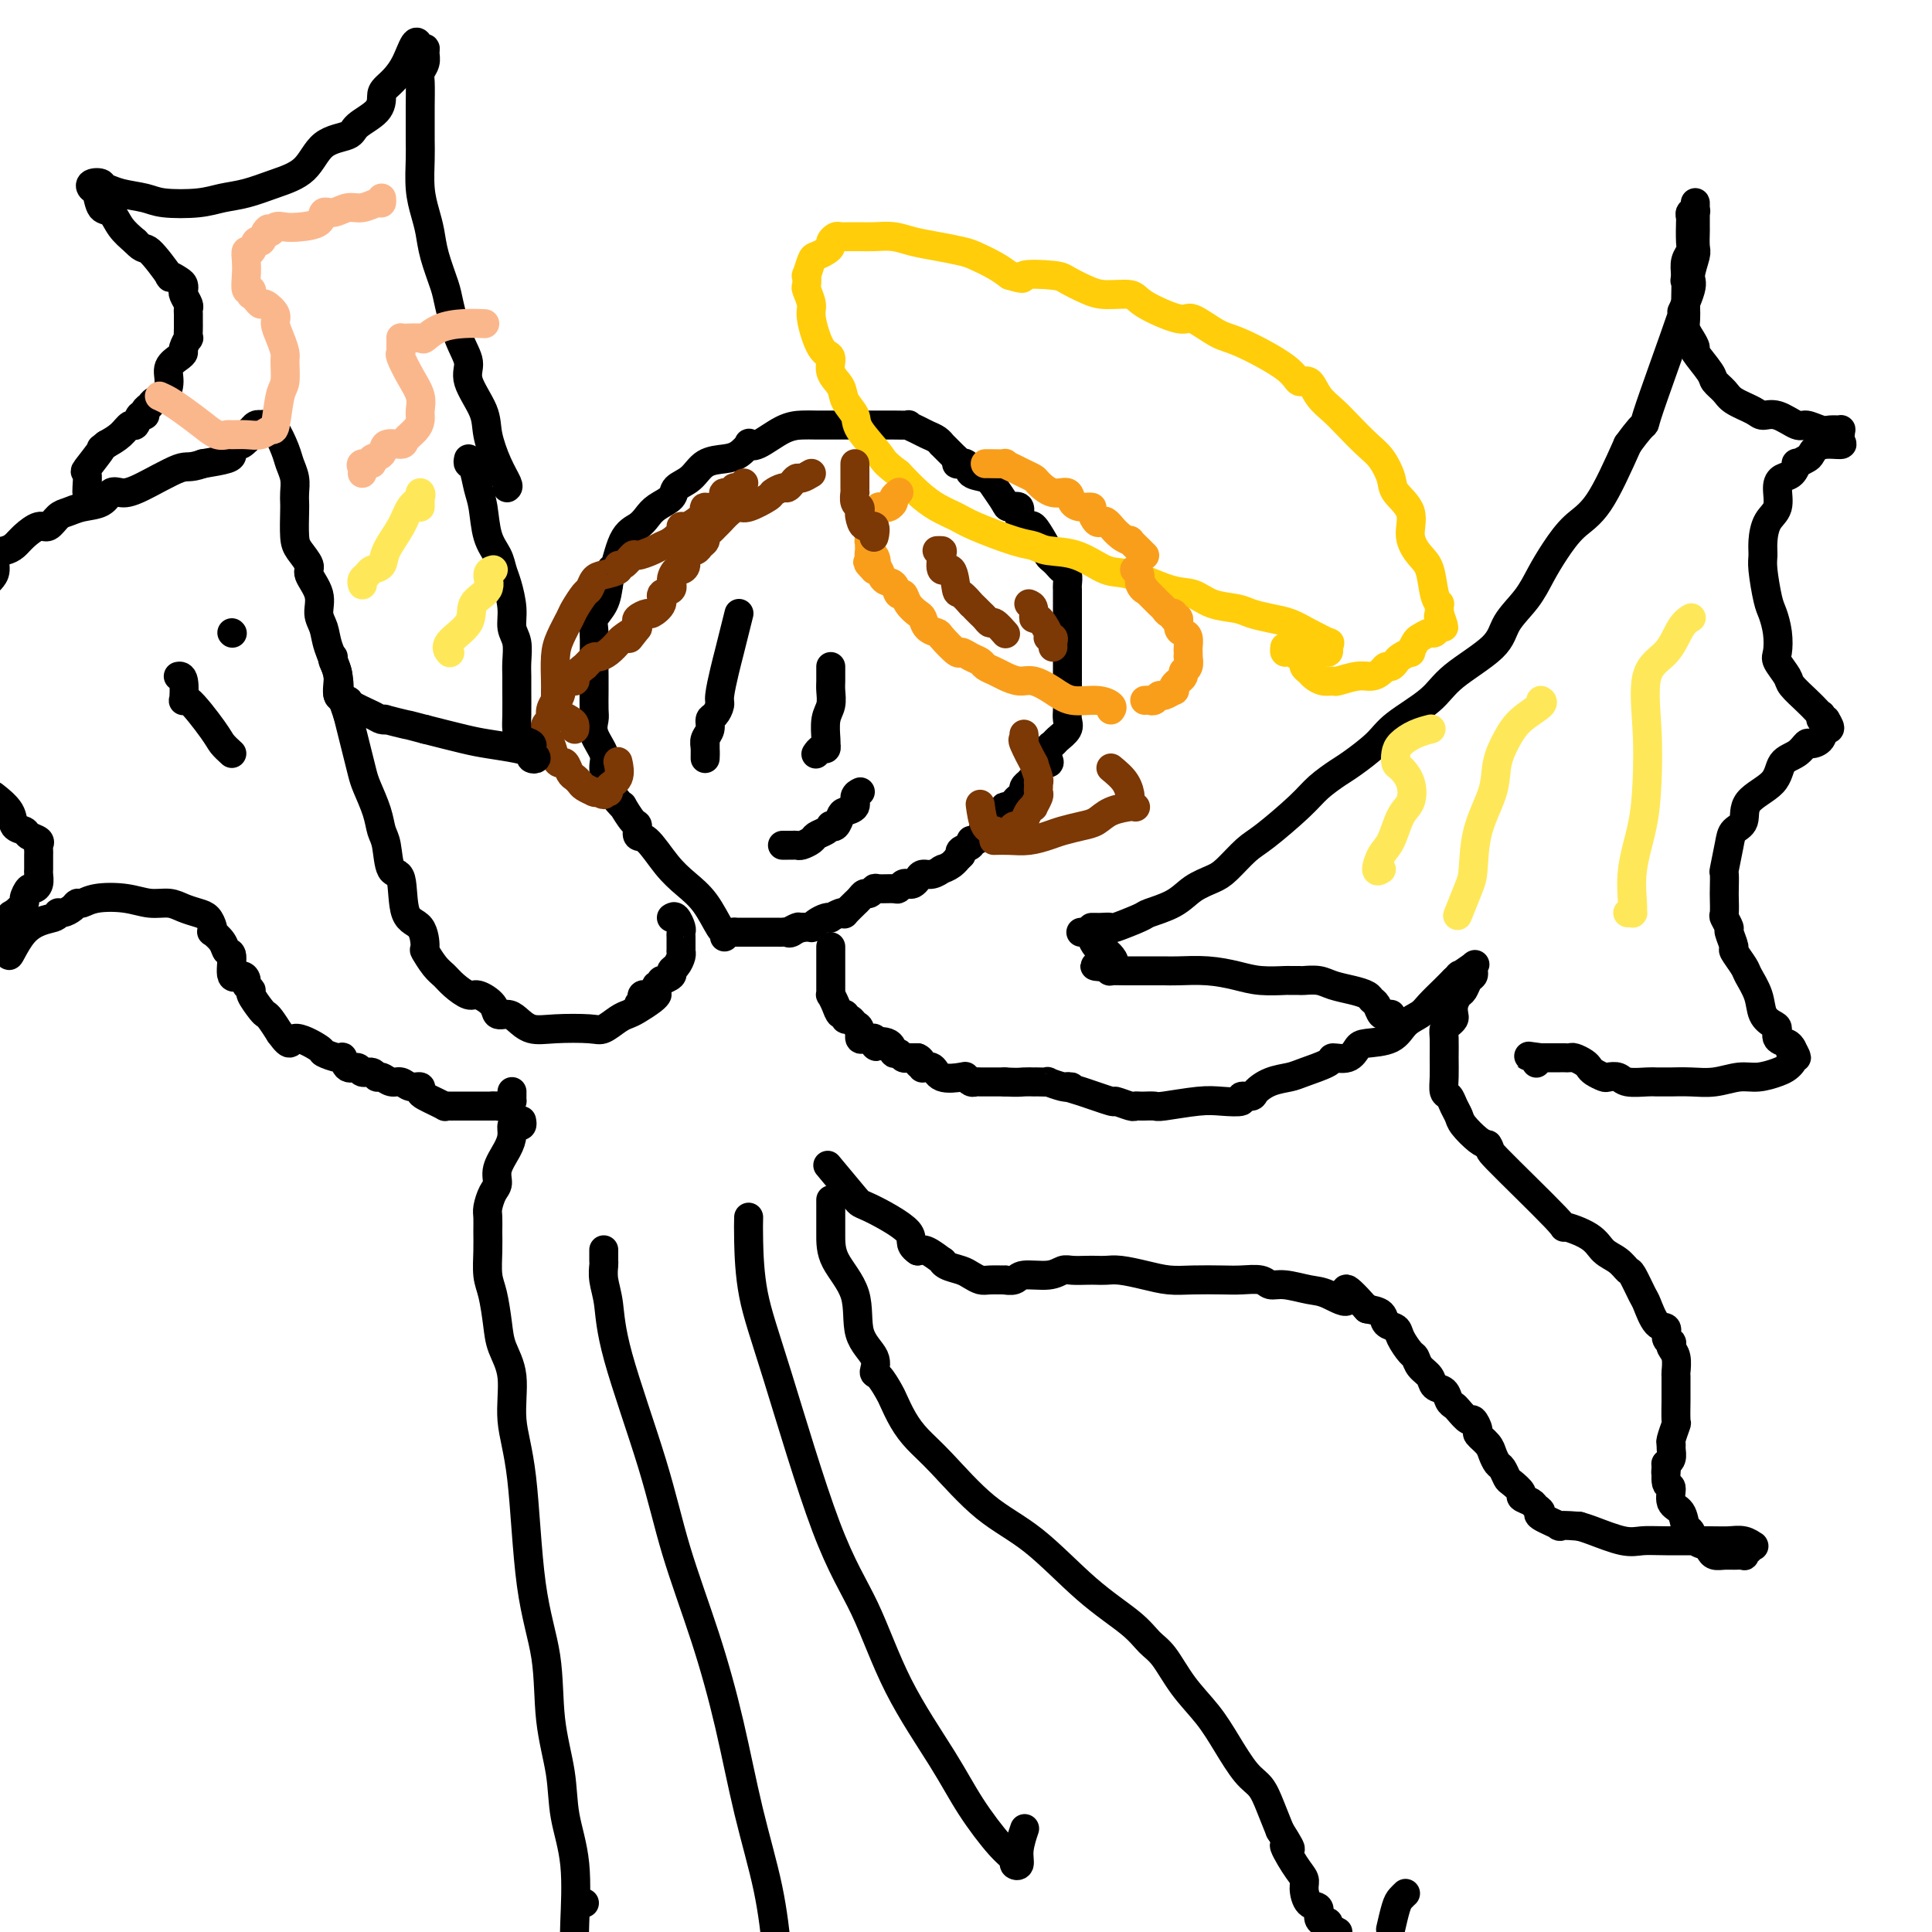
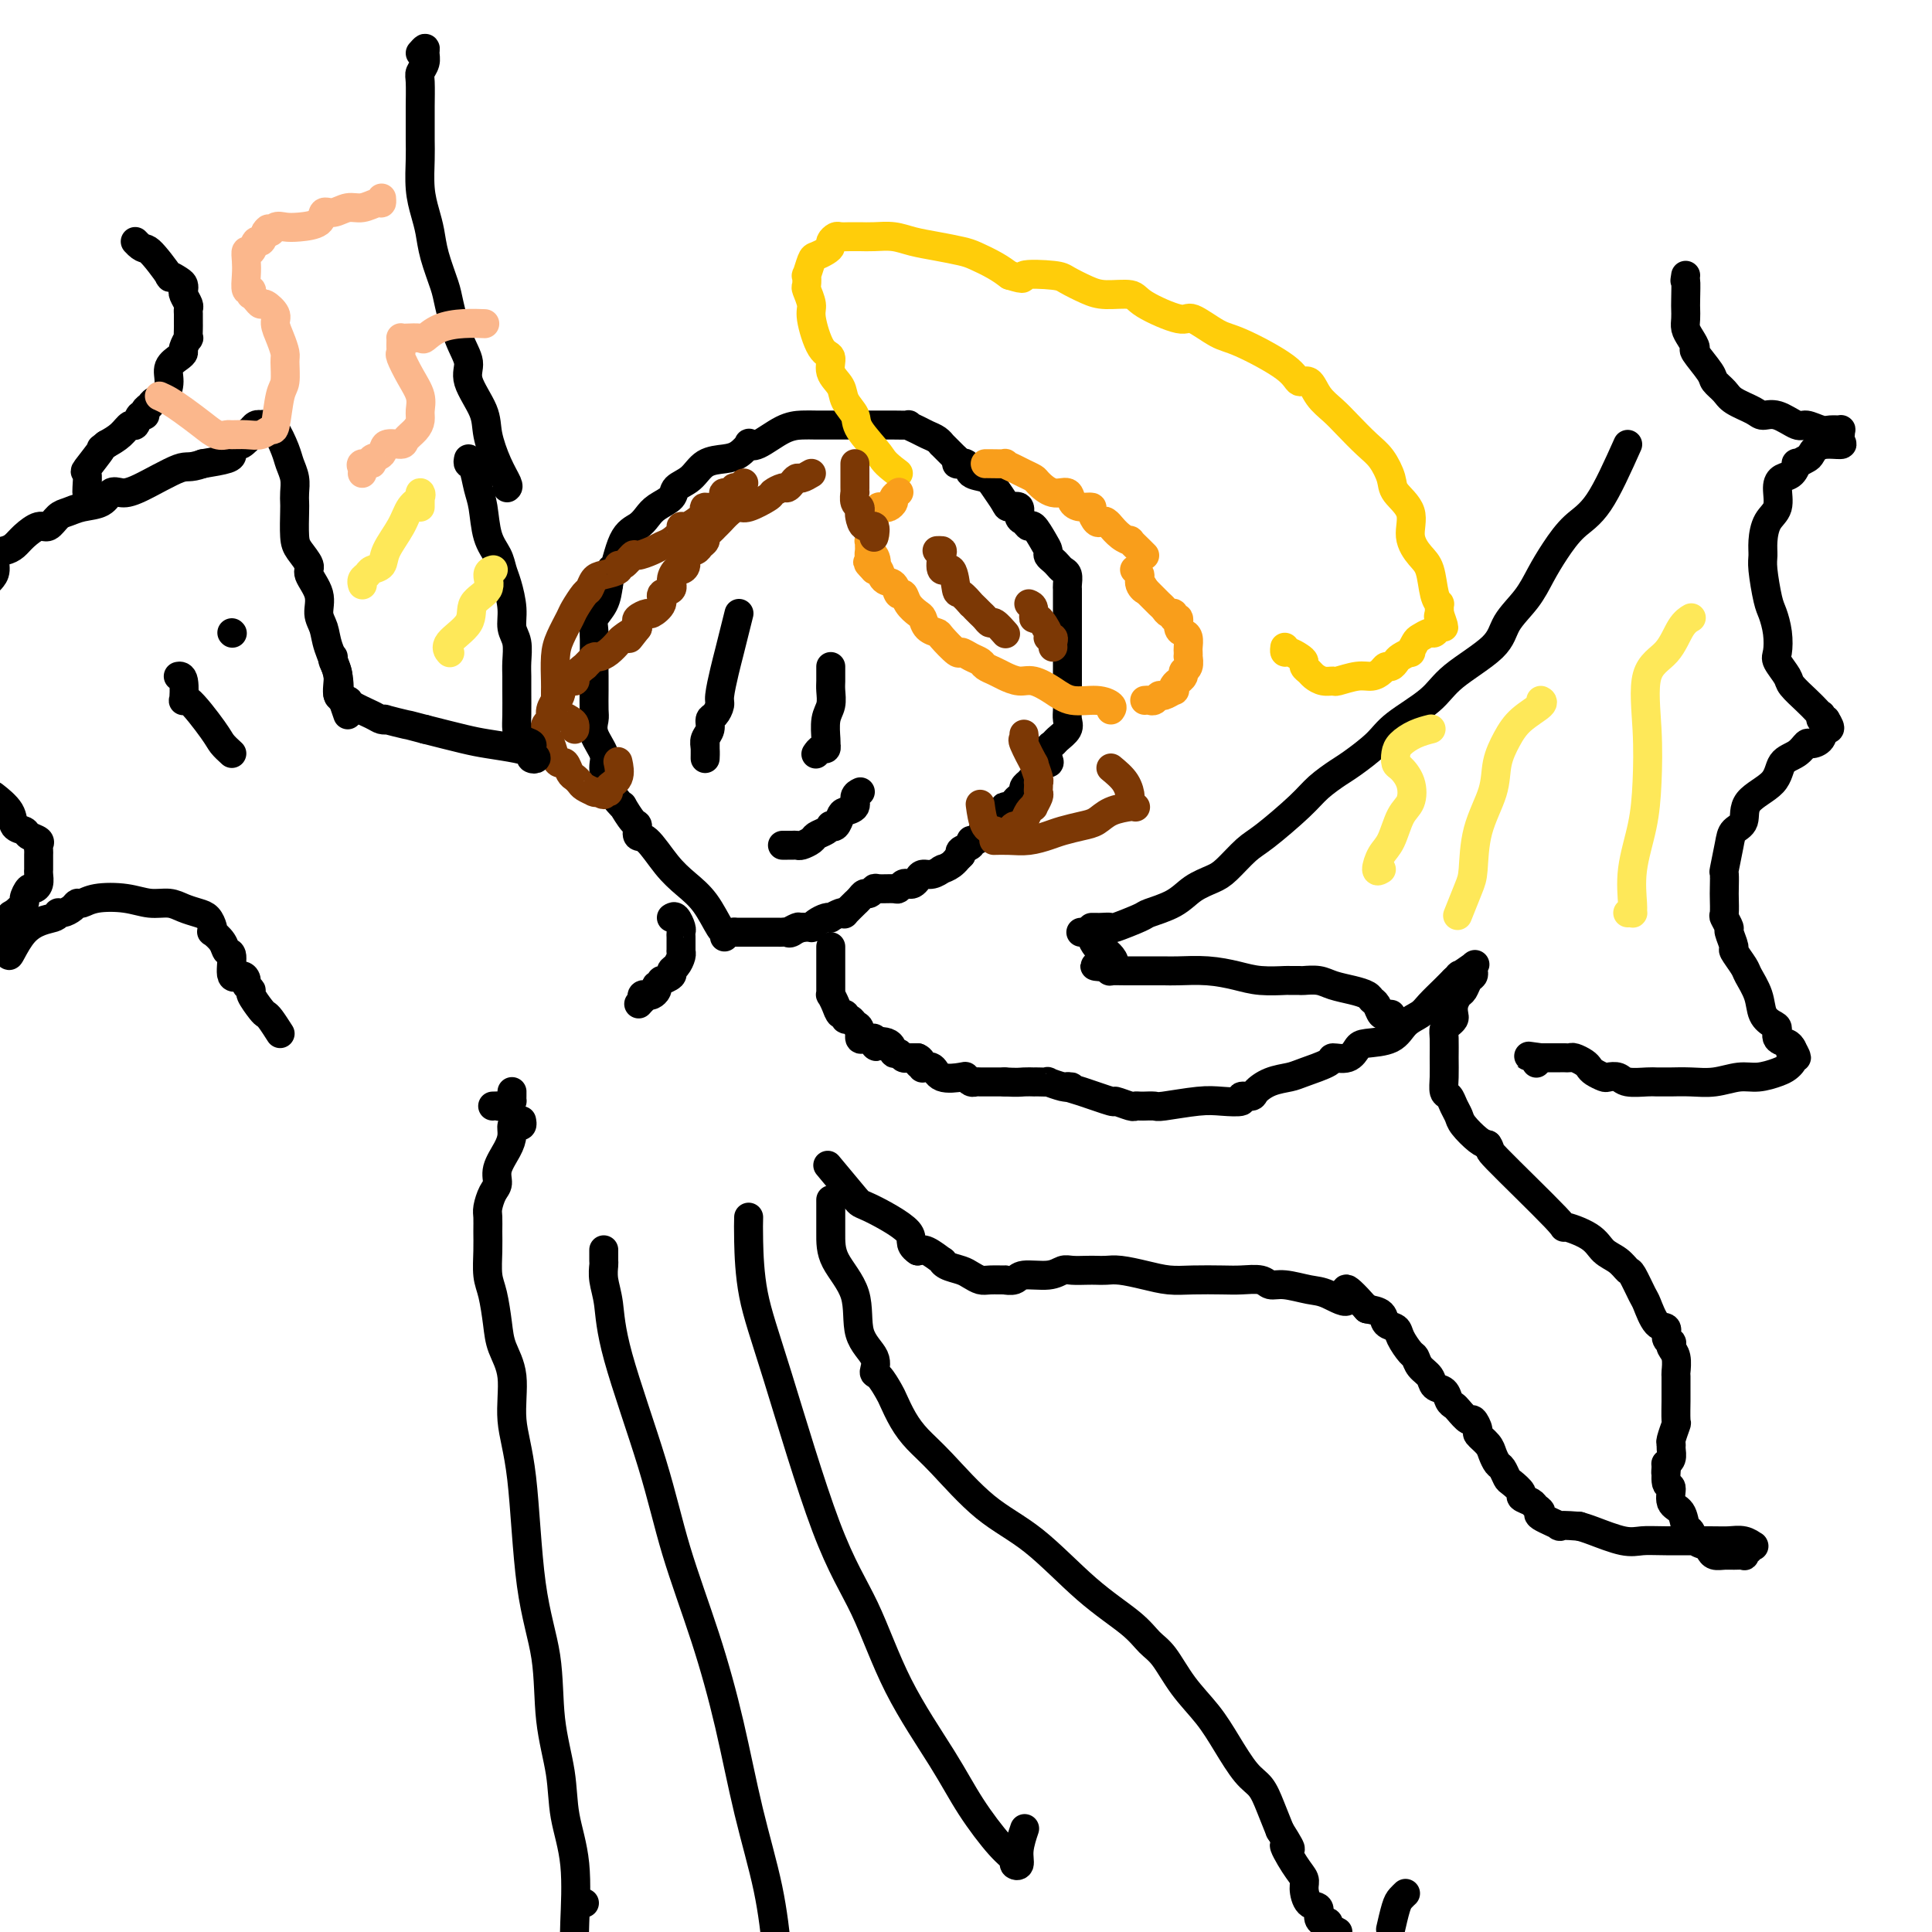
<svg xmlns="http://www.w3.org/2000/svg" viewBox="0 0 400 400" version="1.1">
  <g fill="none" stroke="#000000" stroke-width="6" stroke-linecap="round" stroke-linejoin="round">
    <path d="M150,194c0.048,-0.434 0.096,-0.869 0,-1c-0.096,-0.131 -0.336,0.041 -1,-1c-0.664,-1.041 -1.751,-3.296 -3,-5c-1.249,-1.704 -2.660,-2.856 -4,-4c-1.340,-1.144 -2.610,-2.279 -4,-4c-1.390,-1.721 -2.902,-4.028 -4,-5c-1.098,-0.972 -1.782,-0.610 -2,-1c-0.218,-0.390 0.031,-1.532 0,-2c-0.031,-0.468 -0.340,-0.263 -1,-1c-0.660,-0.737 -1.670,-2.417 -2,-3c-0.330,-0.583 0.019,-0.069 0,0c-0.019,0.069 -0.405,-0.305 -1,-1c-0.595,-0.695 -1.399,-1.709 -2,-3c-0.601,-1.291 -0.998,-2.858 -1,-4c-0.002,-1.142 0.392,-1.860 0,-3c-0.392,-1.140 -1.569,-2.704 -2,-4c-0.431,-1.296 -0.116,-2.325 0,-3c0.116,-0.675 0.031,-0.996 0,-2c-0.031,-1.004 -0.010,-2.691 0,-4c0.010,-1.309 0.009,-2.240 0,-3c-0.009,-0.760 -0.027,-1.350 0,-3c0.027,-1.650 0.100,-4.360 0,-6c-0.100,-1.640 -0.373,-2.211 0,-3c0.373,-0.789 1.392,-1.797 2,-3c0.608,-1.203 0.804,-2.602 1,-4" />
    <path d="M126,121c0.611,-5.153 0.638,-2.535 1,-3c0.362,-0.465 1.061,-4.011 2,-6c0.939,-1.989 2.120,-2.420 3,-3c0.880,-0.580 1.460,-1.309 2,-2c0.540,-0.691 1.038,-1.344 2,-2c0.962,-0.656 2.386,-1.314 3,-2c0.614,-0.686 0.419,-1.401 1,-2c0.581,-0.599 1.939,-1.082 3,-2c1.061,-0.918 1.824,-2.271 3,-3c1.176,-0.729 2.763,-0.834 4,-1c1.237,-0.166 2.122,-0.395 3,-1c0.878,-0.605 1.747,-1.588 2,-2c0.253,-0.412 -0.110,-0.254 0,0c0.110,0.254 0.692,0.604 2,0c1.308,-0.604 3.342,-2.162 5,-3c1.658,-0.838 2.942,-0.957 4,-1c1.058,-0.043 1.891,-0.012 3,0c1.109,0.012 2.494,0.003 4,0c1.506,-0.003 3.133,-0.001 4,0c0.867,0.001 0.973,-0.001 2,0c1.027,0.001 2.975,0.003 4,0c1.025,-0.003 1.128,-0.012 2,0c0.872,0.012 2.513,0.044 3,0c0.487,-0.044 -0.181,-0.165 0,0c0.181,0.165 1.209,0.616 2,1c0.791,0.384 1.345,0.699 2,1c0.655,0.301 1.413,0.586 2,1c0.587,0.414 1.004,0.958 1,1c-0.004,0.042 -0.430,-0.416 0,0c0.430,0.416 1.715,1.708 3,3" />
    <path d="M198,95c1.431,1.339 0.007,1.187 0,1c-0.007,-0.187 1.403,-0.408 2,0c0.597,0.408 0.382,1.444 1,2c0.618,0.556 2.068,0.630 3,1c0.932,0.370 1.345,1.034 2,2c0.655,0.966 1.551,2.233 2,3c0.449,0.767 0.449,1.033 1,1c0.551,-0.033 1.652,-0.365 2,0c0.348,0.365 -0.058,1.428 0,2c0.058,0.572 0.580,0.654 1,1c0.420,0.346 0.739,0.957 1,1c0.261,0.043 0.465,-0.483 1,0c0.535,0.483 1.400,1.975 2,3c0.600,1.025 0.934,1.584 1,2c0.066,0.416 -0.136,0.688 0,1c0.136,0.312 0.611,0.665 1,1c0.389,0.335 0.693,0.653 1,1c0.307,0.347 0.618,0.723 1,1c0.382,0.277 0.834,0.456 1,1c0.166,0.544 0.044,1.454 0,2c-0.044,0.546 -0.012,0.727 0,1c0.012,0.273 0.003,0.637 0,1c-0.003,0.363 -0.001,0.724 0,1c0.001,0.276 0.000,0.468 0,1c-0.000,0.532 -0.000,1.406 0,2c0.000,0.594 0.000,0.908 0,2c-0.000,1.092 -0.000,2.961 0,4c0.000,1.039 0.000,1.248 0,2c-0.000,0.752 -0.000,2.049 0,3c0.000,0.951 0.000,1.558 0,2c-0.000,0.442 -0.000,0.721 0,1" />
    <path d="M221,141c0.001,3.761 0.002,2.162 0,2c-0.002,-0.162 -0.007,1.112 0,2c0.007,0.888 0.027,1.390 0,2c-0.027,0.610 -0.102,1.328 0,2c0.102,0.672 0.381,1.297 0,2c-0.381,0.703 -1.420,1.485 -2,2c-0.580,0.515 -0.699,0.763 -1,1c-0.301,0.237 -0.784,0.463 -1,1c-0.216,0.537 -0.166,1.386 0,2c0.166,0.614 0.447,0.991 0,1c-0.447,0.009 -1.621,-0.352 -2,0c-0.379,0.352 0.038,1.418 0,2c-0.038,0.582 -0.531,0.681 -1,1c-0.469,0.319 -0.913,0.859 -1,1c-0.087,0.141 0.184,-0.117 0,0c-0.184,0.117 -0.823,0.610 -1,1c-0.177,0.390 0.106,0.678 0,1c-0.106,0.322 -0.602,0.677 -1,1c-0.398,0.323 -0.697,0.615 -1,1c-0.303,0.385 -0.610,0.864 -1,1c-0.390,0.136 -0.864,-0.070 -1,0c-0.136,0.070 0.066,0.418 0,1c-0.066,0.582 -0.398,1.400 -1,2c-0.602,0.600 -1.472,0.983 -2,1c-0.528,0.017 -0.714,-0.332 -1,0c-0.286,0.332 -0.673,1.346 -1,2c-0.327,0.654 -0.596,0.949 -1,1c-0.404,0.051 -0.943,-0.141 -1,0c-0.057,0.141 0.369,0.615 0,1c-0.369,0.385 -1.534,0.681 -2,1c-0.466,0.319 -0.233,0.659 0,1" />
    <path d="M199,177c-2.982,3.121 -1.439,1.424 -1,1c0.439,-0.424 -0.228,0.426 -1,1c-0.772,0.574 -1.650,0.871 -2,1c-0.350,0.129 -0.174,0.090 0,0c0.174,-0.090 0.345,-0.231 0,0c-0.345,0.231 -1.206,0.833 -2,1c-0.794,0.167 -1.522,-0.100 -2,0c-0.478,0.100 -0.706,0.566 -1,1c-0.294,0.434 -0.654,0.834 -1,1c-0.346,0.166 -0.678,0.097 -1,0c-0.322,-0.097 -0.636,-0.223 -1,0c-0.364,0.223 -0.780,0.796 -1,1c-0.220,0.204 -0.244,0.040 -1,0c-0.756,-0.040 -2.244,0.044 -3,0c-0.756,-0.044 -0.781,-0.218 -1,0c-0.219,0.218 -0.631,0.827 -1,1c-0.369,0.173 -0.695,-0.090 -1,0c-0.305,0.090 -0.589,0.532 -1,1c-0.411,0.468 -0.949,0.962 -1,1c-0.051,0.038 0.385,-0.378 0,0c-0.385,0.378 -1.591,1.552 -2,2c-0.409,0.448 -0.021,0.172 0,0c0.021,-0.172 -0.327,-0.239 -1,0c-0.673,0.239 -1.673,0.786 -2,1c-0.327,0.214 0.019,0.096 0,0c-0.019,-0.096 -0.403,-0.169 -1,0c-0.597,0.169 -1.407,0.581 -2,1c-0.593,0.419 -0.967,0.843 -1,1c-0.033,0.157 0.276,0.045 0,0c-0.276,-0.045 -1.138,-0.022 -2,0" />
    <path d="M166,192c-5.283,2.260 -1.992,0.409 -1,0c0.992,-0.409 -0.315,0.622 -1,1c-0.685,0.378 -0.747,0.101 -1,0c-0.253,-0.101 -0.696,-0.027 -1,0c-0.304,0.027 -0.467,0.007 -1,0c-0.533,-0.007 -1.434,-0.002 -2,0c-0.566,0.002 -0.796,0.001 -1,0c-0.204,-0.001 -0.383,-0.000 -1,0c-0.617,0.000 -1.672,0.000 -2,0c-0.328,-0.000 0.069,-0.000 0,0c-0.069,0.000 -0.606,0.000 -1,0c-0.394,-0.000 -0.644,-0.000 -1,0c-0.356,0.000 -0.816,0.000 -1,0c-0.184,-0.000 -0.092,-0.000 0,0" />
    <path d="M152,193c-2.333,0.167 -1.167,0.083 0,0" />
  </g>
  <g fill="none" stroke="#FFCD0A" stroke-width="6" stroke-linecap="round" stroke-linejoin="round">
-     <path d="M270,135c0.218,-0.002 0.437,-0.003 1,0c0.563,0.003 1.471,0.011 2,0c0.529,-0.011 0.681,-0.040 1,0c0.319,0.040 0.806,0.149 1,0c0.194,-0.149 0.096,-0.554 0,-1c-0.096,-0.446 -0.191,-0.931 0,-1c0.191,-0.069 0.669,0.280 0,0c-0.669,-0.280 -2.484,-1.189 -4,-2c-1.516,-0.811 -2.734,-1.526 -4,-2c-1.266,-0.474 -2.582,-0.709 -4,-1c-1.418,-0.291 -2.938,-0.639 -4,-1c-1.062,-0.361 -1.666,-0.735 -3,-1c-1.334,-0.265 -3.397,-0.422 -5,-1c-1.603,-0.578 -2.744,-1.577 -4,-2c-1.256,-0.423 -2.626,-0.270 -5,-1c-2.374,-0.730 -5.752,-2.343 -8,-3c-2.248,-0.657 -3.367,-0.359 -5,-1c-1.633,-0.641 -3.781,-2.220 -6,-3c-2.219,-0.780 -4.508,-0.761 -6,-1c-1.492,-0.239 -2.187,-0.735 -3,-1c-0.813,-0.265 -1.743,-0.300 -4,-1c-2.257,-0.700 -5.842,-2.066 -8,-3c-2.158,-0.934 -2.888,-1.436 -4,-2c-1.112,-0.564 -2.607,-1.190 -4,-2c-1.393,-0.810 -2.684,-1.803 -4,-3c-1.316,-1.197 -2.658,-2.599 -4,-4" />
    <path d="M186,98c-3.146,-2.343 -3.013,-2.700 -4,-4c-0.987,-1.300 -3.096,-3.544 -4,-5c-0.904,-1.456 -0.605,-2.124 -1,-3c-0.395,-0.876 -1.484,-1.960 -2,-3c-0.516,-1.040 -0.458,-2.036 -1,-3c-0.542,-0.964 -1.685,-1.895 -2,-3c-0.315,-1.105 0.199,-2.384 0,-3c-0.199,-0.616 -1.111,-0.569 -2,-2c-0.889,-1.431 -1.755,-4.339 -2,-6c-0.245,-1.661 0.130,-2.074 0,-3c-0.130,-0.926 -0.764,-2.364 -1,-3c-0.236,-0.636 -0.075,-0.471 0,-1c0.075,-0.529 0.065,-1.752 0,-2c-0.065,-0.248 -0.185,0.481 0,0c0.185,-0.481 0.676,-2.170 1,-3c0.324,-0.830 0.482,-0.801 1,-1c0.518,-0.199 1.395,-0.628 2,-1c0.605,-0.372 0.939,-0.688 1,-1c0.061,-0.312 -0.150,-0.620 0,-1c0.150,-0.380 0.661,-0.834 1,-1c0.339,-0.166 0.505,-0.045 1,0c0.495,0.045 1.317,0.015 2,0c0.683,-0.015 1.227,-0.015 2,0c0.773,0.015 1.775,0.046 3,0c1.225,-0.046 2.672,-0.168 4,0c1.328,0.168 2.536,0.625 4,1c1.464,0.375 3.182,0.667 5,1c1.818,0.333 3.735,0.708 5,1c1.265,0.292 1.879,0.502 3,1c1.121,0.498 2.749,1.285 4,2c1.251,0.715 2.126,1.357 3,2" />
    <path d="M209,57c4.063,1.246 2.220,0.362 3,0c0.780,-0.362 4.184,-0.203 6,0c1.816,0.203 2.043,0.451 3,1c0.957,0.549 2.645,1.399 4,2c1.355,0.601 2.377,0.953 4,1c1.623,0.047 3.849,-0.212 5,0c1.151,0.212 1.229,0.893 3,2c1.771,1.107 5.234,2.638 7,3c1.766,0.362 1.834,-0.445 3,0c1.166,0.445 3.429,2.141 5,3c1.571,0.859 2.450,0.880 5,2c2.550,1.120 6.769,3.339 9,5c2.231,1.661 2.472,2.765 3,3c0.528,0.235 1.341,-0.397 2,0c0.659,0.397 1.163,1.823 2,3c0.837,1.177 2.007,2.104 3,3c0.993,0.896 1.808,1.761 3,3c1.192,1.239 2.762,2.851 4,4c1.238,1.149 2.144,1.836 3,3c0.856,1.164 1.661,2.805 2,4c0.339,1.195 0.213,1.945 1,3c0.787,1.055 2.487,2.415 3,4c0.513,1.585 -0.160,3.395 0,5c0.160,1.605 1.153,3.004 2,4c0.847,0.996 1.547,1.590 2,3c0.453,1.410 0.657,3.635 1,5c0.343,1.365 0.824,1.871 1,2c0.176,0.129 0.047,-0.119 0,0c-0.047,0.119 -0.014,0.605 0,1c0.014,0.395 0.007,0.697 0,1" />
    <path d="M298,127c1.842,5.150 0.448,2.024 0,1c-0.448,-1.024 0.049,0.053 0,1c-0.049,0.947 -0.644,1.764 -1,2c-0.356,0.236 -0.472,-0.109 -1,0c-0.528,0.109 -1.469,0.673 -2,1c-0.531,0.327 -0.653,0.416 -1,1c-0.347,0.584 -0.919,1.663 -1,2c-0.081,0.337 0.329,-0.068 0,0c-0.329,0.068 -1.397,0.609 -2,1c-0.603,0.391 -0.742,0.631 -1,1c-0.258,0.369 -0.637,0.869 -1,1c-0.363,0.131 -0.711,-0.105 -1,0c-0.289,0.105 -0.521,0.550 -1,1c-0.479,0.450 -1.206,0.906 -2,1c-0.794,0.094 -1.656,-0.174 -3,0c-1.344,0.174 -3.172,0.790 -4,1c-0.828,0.210 -0.657,0.015 -1,0c-0.343,-0.015 -1.202,0.151 -2,0c-0.798,-0.151 -1.536,-0.617 -2,-1c-0.464,-0.383 -0.653,-0.681 -1,-1c-0.347,-0.319 -0.853,-0.659 -1,-1c-0.147,-0.341 0.066,-0.684 0,-1c-0.066,-0.316 -0.410,-0.607 -1,-1c-0.590,-0.393 -1.426,-0.889 -2,-1c-0.574,-0.111 -0.885,0.162 -1,0c-0.115,-0.162 -0.033,-0.761 0,-1c0.033,-0.239 0.016,-0.120 0,0" />
  </g>
  <g fill="none" stroke="#F99E1B" stroke-width="6" stroke-linecap="round" stroke-linejoin="round">
    <path d="M230,147c0.213,-0.298 0.426,-0.595 0,-1c-0.426,-0.405 -1.492,-0.917 -3,-1c-1.508,-0.083 -3.457,0.262 -5,0c-1.543,-0.262 -2.678,-1.131 -4,-2c-1.322,-0.869 -2.830,-1.738 -4,-2c-1.170,-0.262 -2.000,0.084 -3,0c-1.000,-0.084 -2.168,-0.600 -3,-1c-0.832,-0.400 -1.326,-0.686 -2,-1c-0.674,-0.314 -1.526,-0.656 -2,-1c-0.474,-0.344 -0.569,-0.691 -1,-1c-0.431,-0.309 -1.200,-0.580 -2,-1c-0.800,-0.420 -1.633,-0.990 -2,-1c-0.367,-0.010 -0.270,0.540 -1,0c-0.730,-0.540 -2.289,-2.172 -3,-3c-0.711,-0.828 -0.576,-0.854 -1,-1c-0.424,-0.146 -1.409,-0.411 -2,-1c-0.591,-0.589 -0.789,-1.501 -1,-2c-0.211,-0.499 -0.437,-0.586 -1,-1c-0.563,-0.414 -1.464,-1.156 -2,-2c-0.536,-0.844 -0.707,-1.789 -1,-2c-0.293,-0.211 -0.708,0.311 -1,0c-0.292,-0.311 -0.460,-1.454 -1,-2c-0.540,-0.546 -1.453,-0.493 -2,-1c-0.547,-0.507 -0.728,-1.573 -1,-2c-0.272,-0.427 -0.636,-0.213 -1,0" />
    <path d="M181,118c-2.646,-2.732 -0.762,-1.060 0,-1c0.762,0.060 0.401,-1.490 0,-2c-0.401,-0.510 -0.840,0.022 -1,0c-0.160,-0.022 -0.039,-0.597 0,-1c0.039,-0.403 -0.004,-0.632 0,-1c0.004,-0.368 0.054,-0.873 0,-1c-0.054,-0.127 -0.210,0.124 0,0c0.210,-0.124 0.788,-0.625 1,-1c0.212,-0.375 0.057,-0.625 0,-1c-0.057,-0.375 -0.016,-0.874 0,-1c0.016,-0.126 0.008,0.120 0,0c-0.008,-0.120 -0.017,-0.606 0,-1c0.017,-0.394 0.060,-0.694 0,-1c-0.060,-0.306 -0.224,-0.617 0,-1c0.224,-0.383 0.834,-0.838 1,-1c0.166,-0.162 -0.114,-0.032 0,0c0.114,0.032 0.623,-0.034 1,0c0.377,0.034 0.623,0.166 1,0c0.377,-0.166 0.885,-0.632 1,-1c0.115,-0.368 -0.161,-0.637 0,-1c0.161,-0.363 0.760,-0.818 1,-1c0.240,-0.182 0.120,-0.091 0,0" />
    <path d="M204,96c-0.019,0.002 -0.037,0.003 0,0c0.037,-0.003 0.131,-0.012 1,0c0.869,0.012 2.513,0.045 3,0c0.487,-0.045 -0.183,-0.168 0,0c0.183,0.168 1.220,0.627 2,1c0.780,0.373 1.302,0.658 2,1c0.698,0.342 1.573,0.739 2,1c0.427,0.261 0.407,0.385 1,1c0.593,0.615 1.799,1.719 3,2c1.201,0.281 2.398,-0.263 3,0c0.602,0.263 0.609,1.332 1,2c0.391,0.668 1.166,0.936 2,1c0.834,0.064 1.729,-0.075 2,0c0.271,0.075 -0.081,0.364 0,1c0.081,0.636 0.595,1.619 1,2c0.405,0.381 0.702,0.161 1,0c0.298,-0.161 0.595,-0.263 1,0c0.405,0.263 0.916,0.892 1,1c0.084,0.108 -0.258,-0.304 0,0c0.258,0.304 1.117,1.325 2,2c0.883,0.675 1.792,1.004 2,1c0.208,-0.004 -0.284,-0.341 0,0c0.284,0.341 1.344,1.359 2,2c0.656,0.641 0.907,0.903 1,1c0.093,0.097 0.026,0.028 0,0c-0.026,-0.028 -0.013,-0.014 0,0" />
    <path d="M237,145c0.336,-0.033 0.672,-0.065 1,0c0.328,0.065 0.649,0.228 1,0c0.351,-0.228 0.734,-0.849 1,-1c0.266,-0.151 0.415,0.166 1,0c0.585,-0.166 1.606,-0.814 2,-1c0.394,-0.186 0.162,0.091 0,0c-0.162,-0.091 -0.255,-0.549 0,-1c0.255,-0.451 0.857,-0.893 1,-1c0.143,-0.107 -0.172,0.121 0,0c0.172,-0.121 0.831,-0.592 1,-1c0.169,-0.408 -0.151,-0.754 0,-1c0.151,-0.246 0.772,-0.394 1,-1c0.228,-0.606 0.062,-1.672 0,-2c-0.062,-0.328 -0.019,0.080 0,0c0.019,-0.080 0.015,-0.650 0,-1c-0.015,-0.350 -0.041,-0.480 0,-1c0.041,-0.520 0.151,-1.431 0,-2c-0.151,-0.569 -0.561,-0.798 -1,-1c-0.439,-0.202 -0.905,-0.379 -1,-1c-0.095,-0.621 0.182,-1.686 0,-2c-0.182,-0.314 -0.822,0.123 -1,0c-0.178,-0.123 0.106,-0.808 0,-1c-0.106,-0.192 -0.602,0.107 -1,0c-0.398,-0.107 -0.698,-0.620 -1,-1c-0.302,-0.380 -0.606,-0.627 -1,-1c-0.394,-0.373 -0.879,-0.873 -1,-1c-0.121,-0.127 0.121,0.120 0,0c-0.121,-0.120 -0.606,-0.606 -1,-1c-0.394,-0.394 -0.697,-0.697 -1,-1" />
    <path d="M237,122c-1.327,-2.133 -0.145,-0.467 0,0c0.145,0.467 -0.746,-0.267 -1,-1c-0.254,-0.733 0.128,-1.464 0,-2c-0.128,-0.536 -0.765,-0.875 -1,-1c-0.235,-0.125 -0.067,-0.036 0,0c0.067,0.036 0.034,0.018 0,0" />
  </g>
  <g fill="none" stroke="#7C3805" stroke-width="6" stroke-linecap="round" stroke-linejoin="round">
    <path d="M168,98c-0.755,0.444 -1.511,0.889 -2,1c-0.489,0.111 -0.713,-0.110 -1,0c-0.287,0.110 -0.637,0.553 -1,1c-0.363,0.447 -0.738,0.898 -1,1c-0.262,0.102 -0.412,-0.145 -1,0c-0.588,0.145 -1.613,0.682 -2,1c-0.387,0.318 -0.135,0.418 -1,1c-0.865,0.582 -2.848,1.648 -4,2c-1.152,0.352 -1.474,-0.008 -2,0c-0.526,0.008 -1.255,0.383 -2,1c-0.745,0.617 -1.505,1.475 -2,2c-0.495,0.525 -0.724,0.718 -1,1c-0.276,0.282 -0.597,0.653 -1,1c-0.403,0.347 -0.886,0.669 -1,1c-0.114,0.331 0.142,0.669 0,1c-0.142,0.331 -0.682,0.653 -1,1c-0.318,0.347 -0.413,0.718 -1,1c-0.587,0.282 -1.664,0.473 -2,1c-0.336,0.527 0.070,1.388 0,2c-0.070,0.612 -0.615,0.975 -1,1c-0.385,0.025 -0.609,-0.289 -1,0c-0.391,0.289 -0.949,1.181 -1,2c-0.051,0.819 0.405,1.563 0,2c-0.405,0.437 -1.671,0.565 -2,1c-0.329,0.435 0.280,1.177 0,2c-0.280,0.823 -1.448,1.726 -2,2c-0.552,0.274 -0.488,-0.081 -1,0c-0.512,0.081 -1.599,0.599 -2,1c-0.401,0.401 -0.114,0.686 0,1c0.114,0.314 0.057,0.657 0,1" />
    <path d="M132,130c-3.054,3.887 -1.189,1.606 -1,1c0.189,-0.606 -1.297,0.464 -2,1c-0.703,0.536 -0.622,0.539 -1,1c-0.378,0.461 -1.216,1.382 -2,2c-0.784,0.618 -1.514,0.934 -2,1c-0.486,0.066 -0.727,-0.120 -1,0c-0.273,0.120 -0.579,0.544 -1,1c-0.421,0.456 -0.957,0.942 -1,1c-0.043,0.058 0.406,-0.314 0,0c-0.406,0.314 -1.668,1.314 -2,2c-0.332,0.686 0.266,1.058 0,1c-0.266,-0.058 -1.396,-0.546 -2,0c-0.604,0.546 -0.683,2.125 -1,3c-0.317,0.875 -0.873,1.046 -1,1c-0.127,-0.046 0.175,-0.307 0,0c-0.175,0.307 -0.829,1.183 -1,2c-0.171,0.817 0.139,1.574 0,2c-0.139,0.426 -0.728,0.521 -1,1c-0.272,0.479 -0.228,1.342 0,2c0.228,0.658 0.638,1.111 1,2c0.362,0.889 0.674,2.213 1,3c0.326,0.787 0.665,1.037 1,1c0.335,-0.037 0.666,-0.361 1,0c0.334,0.361 0.671,1.407 1,2c0.329,0.593 0.649,0.733 1,1c0.351,0.267 0.734,0.660 1,1c0.266,0.340 0.414,0.627 1,1c0.586,0.373 1.611,0.832 2,1c0.389,0.168 0.143,0.045 0,0c-0.143,-0.045 -0.184,-0.013 0,0c0.184,0.013 0.592,0.006 1,0" />
    <path d="M124,164c1.549,1.072 0.923,0.252 1,0c0.077,-0.252 0.858,0.065 1,0c0.142,-0.065 -0.354,-0.512 0,-1c0.354,-0.488 1.557,-1.016 2,-2c0.443,-0.984 0.127,-2.424 0,-3c-0.127,-0.576 -0.063,-0.288 0,0" />
    <path d="M154,100c-0.293,0.454 -0.586,0.908 -1,1c-0.414,0.092 -0.949,-0.178 -1,0c-0.051,0.178 0.381,0.804 0,1c-0.381,0.196 -1.575,-0.036 -2,0c-0.425,0.036 -0.081,0.342 0,1c0.081,0.658 -0.100,1.669 -1,2c-0.900,0.331 -2.518,-0.017 -3,0c-0.482,0.017 0.174,0.399 0,1c-0.174,0.601 -1.177,1.422 -2,2c-0.823,0.578 -1.467,0.914 -2,1c-0.533,0.086 -0.957,-0.080 -1,0c-0.043,0.080 0.293,0.404 0,1c-0.293,0.596 -1.215,1.464 -2,2c-0.785,0.536 -1.432,0.740 -2,1c-0.568,0.260 -1.057,0.577 -2,1c-0.943,0.423 -2.341,0.953 -3,1c-0.659,0.047 -0.578,-0.391 -1,0c-0.422,0.391 -1.345,1.609 -2,2c-0.655,0.391 -1.040,-0.046 -1,0c0.040,0.046 0.506,0.574 0,1c-0.506,0.426 -1.985,0.751 -3,1c-1.015,0.249 -1.566,0.421 -2,1c-0.434,0.579 -0.750,1.565 -1,2c-0.250,0.435 -0.435,0.319 -1,1c-0.565,0.681 -1.510,2.157 -2,3c-0.490,0.843 -0.523,1.051 -1,2c-0.477,0.949 -1.396,2.638 -2,4c-0.604,1.362 -0.894,2.396 -1,4c-0.106,1.604 -0.029,3.778 0,5c0.029,1.222 0.008,1.492 0,2c-0.008,0.508 -0.004,1.254 0,2" />
    <path d="M115,145c-0.223,2.113 -0.280,0.895 0,1c0.280,0.105 0.898,1.535 1,2c0.102,0.465 -0.313,-0.033 0,0c0.313,0.033 1.352,0.596 2,1c0.648,0.404 0.905,0.647 1,1c0.095,0.353 0.027,0.815 0,1c-0.027,0.185 -0.014,0.092 0,0" />
    <path d="M177,96c-0.000,0.795 -0.000,1.590 0,2c0.000,0.410 0.000,0.434 0,1c-0.000,0.566 -0.001,1.675 0,2c0.001,0.325 0.004,-0.134 0,0c-0.004,0.134 -0.015,0.862 0,1c0.015,0.138 0.056,-0.315 0,0c-0.056,0.315 -0.209,1.399 0,2c0.209,0.601 0.782,0.719 1,1c0.218,0.281 0.083,0.724 0,1c-0.083,0.276 -0.113,0.386 0,1c0.113,0.614 0.371,1.732 1,2c0.629,0.268 1.631,-0.312 2,0c0.369,0.312 0.105,1.518 0,2c-0.105,0.482 -0.053,0.241 0,0" />
    <path d="M194,114c0.408,-0.014 0.817,-0.028 1,0c0.183,0.028 0.142,0.096 0,1c-0.142,0.904 -0.384,2.642 0,3c0.384,0.358 1.394,-0.665 2,0c0.606,0.665 0.806,3.018 1,4c0.194,0.982 0.381,0.592 1,1c0.619,0.408 1.671,1.615 2,2c0.329,0.385 -0.066,-0.050 0,0c0.066,0.050 0.594,0.586 1,1c0.406,0.414 0.691,0.707 1,1c0.309,0.293 0.643,0.586 1,1c0.357,0.414 0.737,0.948 1,1c0.263,0.052 0.410,-0.378 1,0c0.590,0.378 1.622,1.565 2,2c0.378,0.435 0.102,0.117 0,0c-0.102,-0.117 -0.029,-0.033 0,0c0.029,0.033 0.015,0.017 0,0" />
    <path d="M213,125c0.436,0.174 0.872,0.348 1,1c0.128,0.652 -0.053,1.782 0,2c0.053,0.218 0.340,-0.475 1,0c0.660,0.475 1.694,2.117 2,3c0.306,0.883 -0.114,1.007 0,1c0.114,-0.007 0.763,-0.146 1,0c0.237,0.146 0.064,0.578 0,1c-0.064,0.422 -0.018,0.835 0,1c0.018,0.165 0.009,0.083 0,0" />
    <path d="M212,152c0.063,0.437 0.126,0.873 0,1c-0.126,0.127 -0.440,-0.057 0,1c0.440,1.057 1.635,3.354 2,4c0.365,0.646 -0.098,-0.360 0,0c0.098,0.360 0.758,2.086 1,3c0.242,0.914 0.066,1.017 0,1c-0.066,-0.017 -0.022,-0.155 0,0c0.022,0.155 0.021,0.601 0,1c-0.021,0.399 -0.061,0.750 0,1c0.061,0.250 0.224,0.399 0,1c-0.224,0.601 -0.833,1.653 -1,2c-0.167,0.347 0.110,-0.013 0,0c-0.110,0.013 -0.607,0.399 -1,1c-0.393,0.601 -0.684,1.419 -1,2c-0.316,0.581 -0.658,0.926 -1,1c-0.342,0.074 -0.683,-0.123 -1,0c-0.317,0.123 -0.609,0.565 -1,1c-0.391,0.435 -0.882,0.863 -1,1c-0.118,0.137 0.136,-0.017 0,0c-0.136,0.017 -0.664,0.203 -1,0c-0.336,-0.203 -0.482,-0.797 -1,-1c-0.518,-0.203 -1.409,-0.016 -2,-1c-0.591,-0.984 -0.883,-3.138 -1,-4c-0.117,-0.862 -0.058,-0.431 0,0" />
    <path d="M230,159c1.147,0.950 2.293,1.901 3,3c0.707,1.099 0.974,2.347 1,3c0.026,0.653 -0.188,0.713 0,1c0.188,0.287 0.777,0.802 1,1c0.223,0.198 0.080,0.081 0,0c-0.080,-0.081 -0.097,-0.124 -1,0c-0.903,0.124 -2.691,0.414 -4,1c-1.309,0.586 -2.138,1.467 -3,2c-0.862,0.533 -1.756,0.717 -3,1c-1.244,0.283 -2.838,0.664 -4,1c-1.162,0.336 -1.891,0.626 -3,1c-1.109,0.374 -2.596,0.832 -4,1c-1.404,0.168 -2.724,0.045 -4,0c-1.276,-0.045 -2.507,-0.013 -3,0c-0.493,0.013 -0.246,0.006 0,0" />
  </g>
  <g fill="none" stroke="#000000" stroke-width="6" stroke-linecap="round" stroke-linejoin="round">
    <path d="M139,190c0.309,-0.203 0.619,-0.407 1,0c0.381,0.407 0.834,1.423 1,2c0.166,0.577 0.044,0.715 0,1c-0.044,0.285 -0.012,0.717 0,1c0.012,0.283 0.004,0.418 0,1c-0.004,0.582 -0.004,1.613 0,2c0.004,0.387 0.011,0.131 0,0c-0.011,-0.131 -0.039,-0.138 0,0c0.039,0.138 0.146,0.419 0,1c-0.146,0.581 -0.546,1.461 -1,2c-0.454,0.539 -0.963,0.737 -1,1c-0.037,0.263 0.396,0.592 0,1c-0.396,0.408 -1.622,0.897 -2,1c-0.378,0.103 0.092,-0.179 0,0c-0.092,0.179 -0.745,0.819 -1,1c-0.255,0.181 -0.110,-0.096 0,0c0.110,0.096 0.187,0.564 0,1c-0.187,0.436 -0.638,0.838 -1,1c-0.362,0.162 -0.636,0.082 -1,0c-0.364,-0.082 -0.818,-0.166 -1,0c-0.182,0.166 -0.091,0.583 0,1" />
    <path d="M133,207c-1.333,1.500 -0.667,0.750 0,0" />
    <path d="M172,196c-0.000,0.477 -0.000,0.954 0,1c0.000,0.046 0.000,-0.338 0,0c-0.000,0.338 -0.000,1.400 0,2c0.000,0.600 0.000,0.738 0,1c-0.000,0.262 -0.000,0.647 0,1c0.000,0.353 0.000,0.673 0,1c-0.000,0.327 -0.001,0.661 0,1c0.001,0.339 0.003,0.685 0,1c-0.003,0.315 -0.012,0.600 0,1c0.012,0.400 0.046,0.915 0,1c-0.046,0.085 -0.171,-0.260 0,0c0.171,0.260 0.637,1.127 1,2c0.363,0.873 0.622,1.754 1,2c0.378,0.246 0.876,-0.143 1,0c0.124,0.143 -0.125,0.816 0,1c0.125,0.184 0.625,-0.123 1,0c0.375,0.123 0.625,0.674 1,1c0.375,0.326 0.875,0.426 1,1c0.125,0.574 -0.124,1.622 0,2c0.124,0.378 0.622,0.088 1,0c0.378,-0.088 0.637,0.028 1,0c0.363,-0.028 0.828,-0.200 1,0c0.172,0.200 0.049,0.771 0,1c-0.049,0.229 -0.025,0.114 0,0" />
    <path d="M181,216c1.068,1.271 -0.261,0.450 0,0c0.261,-0.450 2.112,-0.527 3,0c0.888,0.527 0.811,1.658 1,2c0.189,0.342 0.642,-0.104 1,0c0.358,0.104 0.621,0.760 1,1c0.379,0.240 0.875,0.064 1,0c0.125,-0.064 -0.120,-0.017 0,0c0.120,0.017 0.606,0.005 1,0c0.394,-0.005 0.697,-0.002 1,0" />
    <path d="M190,219c1.324,0.632 0.134,0.713 0,1c-0.134,0.287 0.787,0.781 1,1c0.213,0.219 -0.284,0.163 0,0c0.284,-0.163 1.347,-0.432 2,0c0.653,0.432 0.896,1.566 2,2c1.104,0.434 3.067,0.169 4,0c0.933,-0.169 0.834,-0.241 1,0c0.166,0.241 0.597,0.797 1,1c0.403,0.203 0.778,0.054 1,0c0.222,-0.054 0.291,-0.015 1,0c0.709,0.015 2.060,0.004 3,0c0.940,-0.004 1.470,-0.002 2,0" />
    <path d="M208,224c2.794,0.155 3.279,0.042 4,0c0.721,-0.042 1.679,-0.012 2,0c0.321,0.012 0.005,0.007 0,0c-0.005,-0.007 0.300,-0.016 1,0c0.700,0.016 1.795,0.057 2,0c0.205,-0.057 -0.481,-0.211 0,0c0.481,0.211 2.130,0.788 3,1c0.870,0.212 0.963,0.061 1,0c0.037,-0.061 0.019,-0.030 0,0" />
    <path d="M221,225c1.925,0.128 0.239,-0.053 0,0c-0.239,0.053 0.969,0.340 3,1c2.031,0.660 4.887,1.694 6,2c1.113,0.306 0.485,-0.114 1,0c0.515,0.114 2.175,0.763 3,1c0.825,0.237 0.817,0.063 1,0c0.183,-0.063 0.558,-0.016 1,0c0.442,0.016 0.950,0.001 1,0c0.050,-0.001 -0.358,0.014 0,0c0.358,-0.014 1.481,-0.055 2,0c0.519,0.055 0.435,0.207 2,0c1.565,-0.207 4.780,-0.773 7,-1c2.220,-0.227 3.444,-0.115 5,0c1.556,0.115 3.444,0.234 4,0c0.556,-0.234 -0.220,-0.822 0,-1c0.220,-0.178 1.434,0.055 2,0c0.566,-0.055 0.482,-0.400 1,-1c0.518,-0.600 1.639,-1.457 3,-2c1.361,-0.543 2.963,-0.771 4,-1c1.037,-0.229 1.510,-0.460 3,-1c1.490,-0.540 3.996,-1.388 5,-2c1.004,-0.612 0.506,-0.988 1,-1c0.494,-0.012 1.980,0.341 3,0c1.020,-0.341 1.576,-1.376 2,-2c0.424,-0.624 0.717,-0.838 2,-1c1.283,-0.162 3.555,-0.274 5,-1c1.445,-0.726 2.064,-2.068 3,-3c0.936,-0.932 2.189,-1.456 3,-2c0.811,-0.544 1.180,-1.108 2,-2c0.820,-0.892 2.091,-2.112 3,-3c0.909,-0.888 1.454,-1.444 2,-2" />
    <path d="M301,203c2.056,-1.965 0.695,-0.877 1,-1c0.305,-0.123 2.275,-1.457 3,-2c0.725,-0.543 0.205,-0.296 0,0c-0.205,0.296 -0.096,0.642 0,1c0.096,0.358 0.180,0.729 0,1c-0.180,0.271 -0.623,0.444 -1,1c-0.377,0.556 -0.689,1.497 -1,2c-0.311,0.503 -0.622,0.569 -1,1c-0.378,0.431 -0.823,1.228 -1,2c-0.177,0.772 -0.086,1.518 0,2c0.086,0.482 0.167,0.701 0,1c-0.167,0.299 -0.580,0.677 -1,1c-0.420,0.323 -0.845,0.591 -1,1c-0.155,0.409 -0.038,0.959 0,2c0.038,1.041 -0.001,2.572 0,4c0.001,1.428 0.042,2.753 0,4c-0.042,1.247 -0.168,2.416 0,3c0.168,0.584 0.629,0.584 1,1c0.371,0.416 0.652,1.250 1,2c0.348,0.750 0.763,1.418 1,2c0.237,0.582 0.294,1.080 1,2c0.706,0.920 2.059,2.263 3,3c0.941,0.737 1.471,0.869 2,1" />
    <path d="M308,237c1.130,1.680 -0.543,0.379 2,3c2.543,2.621 9.304,9.163 12,12c2.696,2.837 1.328,1.969 2,2c0.672,0.031 3.383,0.961 5,2c1.617,1.039 2.139,2.187 3,3c0.861,0.813 2.061,1.289 3,2c0.939,0.711 1.616,1.655 2,2c0.384,0.345 0.475,0.091 1,1c0.525,0.909 1.485,2.982 2,4c0.515,1.018 0.587,0.981 1,2c0.413,1.019 1.169,3.096 2,4c0.831,0.904 1.738,0.637 2,1c0.262,0.363 -0.122,1.356 0,2c0.122,0.644 0.751,0.940 1,1c0.249,0.060 0.119,-0.116 0,0c-0.119,0.116 -0.228,0.525 0,1c0.228,0.475 0.793,1.017 1,2c0.207,0.983 0.055,2.408 0,3c-0.055,0.592 -0.014,0.352 0,1c0.014,0.648 -0.000,2.184 0,3c0.000,0.816 0.014,0.912 0,2c-0.014,1.088 -0.057,3.169 0,4c0.057,0.831 0.212,0.411 0,1c-0.212,0.589 -0.793,2.186 -1,3c-0.207,0.814 -0.042,0.845 0,1c0.042,0.155 -0.040,0.433 0,1c0.040,0.567 0.203,1.422 0,2c-0.203,0.578 -0.772,0.879 -1,1c-0.228,0.121 -0.114,0.060 0,0" />
    <path d="M345,303c-0.291,3.452 -0.019,1.084 0,1c0.019,-0.084 -0.216,2.118 0,3c0.216,0.882 0.884,0.445 1,1c0.116,0.555 -0.321,2.103 0,3c0.321,0.897 1.399,1.143 2,2c0.601,0.857 0.725,2.323 1,3c0.275,0.677 0.703,0.563 1,1c0.297,0.437 0.464,1.423 1,2c0.536,0.577 1.442,0.743 2,1c0.558,0.257 0.770,0.604 1,1c0.230,0.396 0.479,0.839 1,1c0.521,0.161 1.316,0.039 2,0c0.684,-0.039 1.259,0.005 2,0c0.741,-0.005 1.647,-0.058 2,0c0.353,0.058 0.151,0.226 0,0c-0.151,-0.226 -0.251,-0.845 0,-1c0.251,-0.155 0.851,0.154 1,0c0.149,-0.154 -0.155,-0.772 0,-1c0.155,-0.228 0.769,-0.065 1,0c0.231,0.065 0.081,0.031 0,0c-0.081,-0.031 -0.092,-0.061 0,0c0.092,0.061 0.286,0.213 0,0c-0.286,-0.213 -1.052,-0.790 -2,-1c-0.948,-0.210 -2.078,-0.055 -3,0c-0.922,0.055 -1.636,0.008 -4,0c-2.364,-0.008 -6.376,0.023 -9,0c-2.624,-0.023 -3.858,-0.099 -5,0c-1.142,0.099 -2.192,0.373 -4,0c-1.808,-0.373 -4.374,-1.392 -6,-2c-1.626,-0.608 -2.313,-0.804 -3,-1" />
    <path d="M327,316c-6.229,-0.510 -3.800,0.214 -4,0c-0.200,-0.214 -3.028,-1.367 -4,-2c-0.972,-0.633 -0.087,-0.746 0,-1c0.087,-0.254 -0.625,-0.650 -1,-1c-0.375,-0.350 -0.415,-0.656 -1,-1c-0.585,-0.344 -1.715,-0.726 -2,-1c-0.285,-0.274 0.275,-0.440 0,-1c-0.275,-0.560 -1.383,-1.515 -2,-2c-0.617,-0.485 -0.741,-0.500 -1,-1c-0.259,-0.500 -0.651,-1.486 -1,-2c-0.349,-0.514 -0.653,-0.556 -1,-1c-0.347,-0.444 -0.737,-1.290 -1,-2c-0.263,-0.710 -0.398,-1.285 -1,-2c-0.602,-0.715 -1.671,-1.571 -2,-2c-0.329,-0.429 0.081,-0.430 0,-1c-0.081,-0.570 -0.652,-1.710 -1,-2c-0.348,-0.290 -0.473,0.269 -1,0c-0.527,-0.269 -1.455,-1.367 -2,-2c-0.545,-0.633 -0.708,-0.803 -1,-1c-0.292,-0.197 -0.712,-0.423 -1,-1c-0.288,-0.577 -0.445,-1.507 -1,-2c-0.555,-0.493 -1.510,-0.550 -2,-1c-0.490,-0.450 -0.517,-1.293 -1,-2c-0.483,-0.707 -1.424,-1.279 -2,-2c-0.576,-0.721 -0.788,-1.593 -1,-2c-0.212,-0.407 -0.422,-0.350 -1,-1c-0.578,-0.650 -1.522,-2.006 -2,-3c-0.478,-0.994 -0.489,-1.627 -1,-2c-0.511,-0.373 -1.522,-0.485 -2,-1c-0.478,-0.515 -0.422,-1.433 -1,-2c-0.578,-0.567 -1.789,-0.784 -3,-1" />
    <path d="M283,271c-6.279,-7.056 -3.976,-3.196 -4,-2c-0.024,1.196 -2.375,-0.272 -4,-1c-1.625,-0.728 -2.525,-0.717 -4,-1c-1.475,-0.283 -3.526,-0.860 -5,-1c-1.474,-0.140 -2.371,0.159 -3,0c-0.629,-0.159 -0.989,-0.774 -2,-1c-1.011,-0.226 -2.674,-0.063 -4,0c-1.326,0.063 -2.315,0.027 -4,0c-1.685,-0.027 -4.065,-0.046 -6,0c-1.935,0.046 -3.425,0.156 -5,0c-1.575,-0.156 -3.236,-0.578 -5,-1c-1.764,-0.422 -3.631,-0.845 -5,-1c-1.369,-0.155 -2.239,-0.043 -3,0c-0.761,0.043 -1.412,0.015 -2,0c-0.588,-0.015 -1.114,-0.019 -2,0c-0.886,0.019 -2.134,0.061 -3,0c-0.866,-0.061 -1.351,-0.227 -2,0c-0.649,0.227 -1.464,0.845 -3,1c-1.536,0.155 -3.794,-0.155 -5,0c-1.206,0.155 -1.358,0.774 -2,1c-0.642,0.226 -1.772,0.058 -2,0c-0.228,-0.058 0.446,-0.004 0,0c-0.446,0.004 -2.010,-0.040 -3,0c-0.990,0.040 -1.404,0.164 -2,0c-0.596,-0.164 -1.372,-0.616 -2,-1c-0.628,-0.384 -1.106,-0.699 -2,-1c-0.894,-0.301 -2.204,-0.589 -3,-1c-0.796,-0.411 -1.079,-0.945 -1,-1c0.079,-0.055 0.521,0.370 0,0c-0.521,-0.370 -2.006,-1.534 -3,-2c-0.994,-0.466 -1.497,-0.233 -2,0" />
    <path d="M190,259c-2.315,-1.538 -0.604,-2.382 -2,-4c-1.396,-1.618 -5.900,-4.011 -8,-5c-2.100,-0.989 -1.796,-0.574 -3,-2c-1.204,-1.426 -3.915,-4.693 -5,-6c-1.085,-1.307 -0.542,-0.653 0,0" />
-     <path d="M136,206c0.036,-0.060 0.071,-0.119 0,0c-0.071,0.119 -0.250,0.418 -1,1c-0.750,0.582 -2.073,1.448 -3,2c-0.927,0.552 -1.458,0.788 -2,1c-0.542,0.212 -1.096,0.398 -2,1c-0.904,0.602 -2.157,1.619 -3,2c-0.843,0.381 -1.275,0.126 -3,0c-1.725,-0.126 -4.743,-0.123 -7,0c-2.257,0.123 -3.755,0.367 -5,0c-1.245,-0.367 -2.239,-1.346 -3,-2c-0.761,-0.654 -1.291,-0.983 -2,-1c-0.709,-0.017 -1.597,0.277 -2,0c-0.403,-0.277 -0.320,-1.124 -1,-2c-0.680,-0.876 -2.121,-1.780 -3,-2c-0.879,-0.220 -1.196,0.245 -2,0c-0.804,-0.245 -2.096,-1.200 -3,-2c-0.904,-0.800 -1.420,-1.444 -2,-2c-0.580,-0.556 -1.224,-1.025 -2,-2c-0.776,-0.975 -1.684,-2.455 -2,-3c-0.316,-0.545 -0.039,-0.156 0,-1c0.039,-0.844 -0.160,-2.922 -1,-4c-0.840,-1.078 -2.319,-1.155 -3,-3c-0.681,-1.845 -0.563,-5.458 -1,-7c-0.437,-1.542 -1.430,-1.015 -2,-2c-0.570,-0.985 -0.716,-3.484 -1,-5c-0.284,-1.516 -0.706,-2.050 -1,-3c-0.294,-0.950 -0.460,-2.315 -1,-4c-0.540,-1.685 -1.454,-3.689 -2,-5c-0.546,-1.311 -0.724,-1.929 -1,-3c-0.276,-1.071 -0.651,-2.596 -1,-4c-0.349,-1.404 -0.671,-2.687 -1,-4c-0.329,-1.313 -0.664,-2.657 -1,-4" />
    <path d="M72,148c-2.339,-7.089 -2.186,-4.310 -2,-4c0.186,0.310 0.406,-1.848 0,-4c-0.406,-2.152 -1.437,-4.300 -2,-6c-0.563,-1.700 -0.657,-2.954 -1,-4c-0.343,-1.046 -0.936,-1.883 -1,-3c-0.064,-1.117 0.399,-2.512 0,-4c-0.399,-1.488 -1.662,-3.067 -2,-4c-0.338,-0.933 0.249,-1.219 0,-2c-0.249,-0.781 -1.335,-2.057 -2,-3c-0.665,-0.943 -0.909,-1.554 -1,-3c-0.091,-1.446 -0.028,-3.728 0,-5c0.028,-1.272 0.019,-1.535 0,-2c-0.019,-0.465 -0.050,-1.131 0,-2c0.050,-0.869 0.182,-1.941 0,-3c-0.182,-1.059 -0.678,-2.105 -1,-3c-0.322,-0.895 -0.468,-1.637 -1,-3c-0.532,-1.363 -1.448,-3.346 -2,-4c-0.552,-0.654 -0.739,0.020 -1,0c-0.261,-0.020 -0.595,-0.733 -1,-1c-0.405,-0.267 -0.879,-0.086 -1,0c-0.121,0.086 0.113,0.077 0,0c-0.113,-0.077 -0.573,-0.223 -1,0c-0.427,0.223 -0.821,0.815 -1,1c-0.179,0.185 -0.143,-0.039 0,0c0.143,0.039 0.392,0.339 0,1c-0.392,0.661 -1.426,1.683 -2,2c-0.574,0.317 -0.690,-0.070 -1,0c-0.310,0.070 -0.815,0.596 -1,1c-0.185,0.404 -0.050,0.686 0,1c0.050,0.314 0.014,0.661 -1,1c-1.014,0.339 -3.007,0.669 -5,1" />
    <path d="M42,96c-3.025,1.085 -3.088,0.298 -5,1c-1.912,0.702 -5.674,2.895 -8,4c-2.326,1.105 -3.218,1.123 -4,1c-0.782,-0.123 -1.455,-0.385 -2,0c-0.545,0.385 -0.961,1.418 -2,2c-1.039,0.582 -2.700,0.715 -4,1c-1.300,0.285 -2.239,0.723 -3,1c-0.761,0.277 -1.345,0.392 -2,1c-0.655,0.608 -1.382,1.707 -2,2c-0.618,0.293 -1.126,-0.222 -2,0c-0.874,0.222 -2.114,1.179 -3,2c-0.886,0.821 -1.417,1.504 -2,2c-0.583,0.496 -1.218,0.803 -2,1c-0.782,0.197 -1.710,0.284 -2,1c-0.290,0.716 0.060,2.062 0,3c-0.060,0.938 -0.530,1.469 -1,2" />
    <path d="M-1,165c-0.325,-0.255 -0.649,-0.510 0,0c0.649,0.510 2.273,1.786 3,3c0.727,1.214 0.559,2.367 1,3c0.441,0.633 1.491,0.747 2,1c0.509,0.253 0.476,0.645 1,1c0.524,0.355 1.604,0.672 2,1c0.396,0.328 0.106,0.665 0,1c-0.106,0.335 -0.028,0.667 0,1c0.028,0.333 0.007,0.666 0,1c-0.007,0.334 -0.001,0.670 0,1c0.001,0.330 -0.003,0.653 0,1c0.003,0.347 0.012,0.718 0,1c-0.012,0.282 -0.046,0.475 0,1c0.046,0.525 0.172,1.382 0,2c-0.172,0.618 -0.641,0.996 -1,1c-0.359,0.004 -0.608,-0.366 -1,0c-0.392,0.366 -0.927,1.467 -1,2c-0.073,0.533 0.317,0.498 0,1c-0.317,0.502 -1.342,1.539 -2,2c-0.658,0.461 -0.948,0.344 -1,1c-0.052,0.656 0.135,2.085 0,3c-0.135,0.915 -0.593,1.318 -1,2c-0.407,0.682 -0.763,1.645 -1,2c-0.237,0.355 -0.353,0.101 0,0c0.353,-0.101 1.177,-0.051 2,0" />
    <path d="M2,197c-0.599,2.662 0.904,-1.682 3,-4c2.096,-2.318 4.785,-2.611 6,-3c1.215,-0.389 0.954,-0.874 1,-1c0.046,-0.126 0.397,0.106 1,0c0.603,-0.106 1.458,-0.551 2,-1c0.542,-0.449 0.770,-0.901 1,-1c0.230,-0.099 0.463,0.155 1,0c0.537,-0.155 1.378,-0.718 3,-1c1.622,-0.282 4.024,-0.283 6,0c1.976,0.283 3.527,0.848 5,1c1.473,0.152 2.868,-0.111 4,0c1.132,0.111 2.003,0.594 3,1c0.997,0.406 2.122,0.734 3,1c0.878,0.266 1.510,0.469 2,1c0.490,0.531 0.838,1.390 1,2c0.162,0.610 0.139,0.972 0,1c-0.139,0.028 -0.393,-0.279 0,0c0.393,0.279 1.432,1.142 2,2c0.568,0.858 0.664,1.711 1,2c0.336,0.289 0.912,0.014 1,1c0.088,0.986 -0.312,3.234 0,4c0.312,0.766 1.336,0.048 2,0c0.664,-0.048 0.969,0.572 1,1c0.031,0.428 -0.213,0.664 0,1c0.213,0.336 0.882,0.771 1,1c0.118,0.229 -0.317,0.252 0,1c0.317,0.748 1.384,2.221 2,3c0.616,0.779 0.781,0.864 1,1c0.219,0.136 0.491,0.325 1,1c0.509,0.675 1.254,1.838 2,3" />
-     <path d="M58,214c2.546,3.520 1.911,1.319 3,1c1.089,-0.319 3.901,1.243 5,2c1.099,0.757 0.483,0.710 1,1c0.517,0.290 2.165,0.919 3,1c0.835,0.081 0.857,-0.386 1,0c0.143,0.386 0.406,1.624 1,2c0.594,0.376 1.520,-0.111 2,0c0.480,0.111 0.513,0.818 1,1c0.487,0.182 1.429,-0.163 2,0c0.571,0.163 0.771,0.832 1,1c0.229,0.168 0.486,-0.166 1,0c0.514,0.166 1.286,0.832 2,1c0.714,0.168 1.370,-0.163 2,0c0.630,0.163 1.235,0.818 2,1c0.765,0.182 1.691,-0.110 2,0c0.309,0.110 -0.001,0.622 0,1c0.001,0.378 0.311,0.623 1,1c0.689,0.377 1.757,0.886 2,1c0.243,0.114 -0.338,-0.165 0,0c0.338,0.165 1.595,0.776 2,1c0.405,0.224 -0.042,0.060 0,0c0.042,-0.060 0.575,-0.016 1,0c0.425,0.016 0.744,0.004 1,0c0.256,-0.004 0.451,-0.001 1,0c0.549,0.001 1.453,0.000 2,0c0.547,-0.000 0.738,-0.000 1,0c0.262,0.000 0.595,0.000 1,0c0.405,-0.000 0.882,-0.000 1,0c0.118,0.000 -0.122,0.000 0,0c0.122,-0.000 0.606,-0.000 1,0c0.394,0.000 0.697,0.000 1,0" />
    <path d="M102,229c1.668,-0.017 0.839,-0.060 1,0c0.161,0.060 1.311,0.223 2,0c0.689,-0.223 0.917,-0.830 1,-1c0.083,-0.170 0.022,0.099 0,0c-0.022,-0.099 -0.006,-0.565 0,-1c0.006,-0.435 0.002,-0.839 0,-1c-0.002,-0.161 -0.001,-0.081 0,0" />
    <path d="M226,192c0.372,-0.004 0.745,-0.008 1,0c0.255,0.008 0.394,0.028 1,0c0.606,-0.028 1.681,-0.103 2,0c0.319,0.103 -0.117,0.386 1,0c1.117,-0.386 3.787,-1.441 5,-2c1.213,-0.559 0.970,-0.623 2,-1c1.030,-0.377 3.332,-1.067 5,-2c1.668,-0.933 2.701,-2.109 4,-3c1.299,-0.891 2.865,-1.498 4,-2c1.135,-0.502 1.839,-0.900 3,-2c1.161,-1.100 2.780,-2.904 4,-4c1.220,-1.096 2.043,-1.485 4,-3c1.957,-1.515 5.049,-4.155 7,-6c1.951,-1.845 2.763,-2.894 4,-4c1.237,-1.106 2.901,-2.269 4,-3c1.099,-0.731 1.633,-1.029 3,-2c1.367,-0.971 3.568,-2.615 5,-4c1.432,-1.385 2.097,-2.512 4,-4c1.903,-1.488 5.044,-3.338 7,-5c1.956,-1.662 2.725,-3.136 5,-5c2.275,-1.864 6.054,-4.118 8,-6c1.946,-1.882 2.060,-3.392 3,-5c0.940,-1.608 2.707,-3.312 4,-5c1.293,-1.688 2.112,-3.358 3,-5c0.888,-1.642 1.846,-3.254 3,-5c1.154,-1.746 2.503,-3.624 4,-5c1.497,-1.376 3.142,-2.250 5,-5c1.858,-2.750 3.929,-7.375 6,-12" />
-     <path d="M337,92c4.804,-6.639 2.813,-2.238 4,-6c1.187,-3.762 5.551,-15.687 7,-20c1.449,-4.313 -0.018,-1.013 0,-1c0.018,0.013 1.522,-3.262 2,-5c0.478,-1.738 -0.068,-1.941 0,-3c0.068,-1.059 0.750,-2.974 1,-4c0.250,-1.026 0.067,-1.161 0,-2c-0.067,-0.839 -0.018,-2.380 0,-3c0.018,-0.620 0.005,-0.318 0,-1c-0.005,-0.682 -0.002,-2.348 0,-3c0.002,-0.652 0.001,-0.290 0,0c-0.001,0.290 -0.004,0.507 0,0c0.004,-0.507 0.015,-1.740 0,-2c-0.015,-0.260 -0.057,0.452 0,1c0.057,0.548 0.211,0.931 0,1c-0.211,0.069 -0.788,-0.175 -1,0c-0.212,0.175 -0.061,0.770 0,1c0.061,0.230 0.030,0.095 0,1c-0.030,0.905 -0.060,2.851 0,4c0.060,1.149 0.208,1.502 0,2c-0.208,0.498 -0.774,1.142 -1,2c-0.226,0.858 -0.113,1.929 0,3" />
    <path d="M349,57c-0.310,2.021 -0.084,0.572 0,1c0.084,0.428 0.025,2.733 0,4c-0.025,1.267 -0.016,1.496 0,2c0.016,0.504 0.040,1.284 0,2c-0.040,0.716 -0.144,1.368 0,2c0.144,0.632 0.534,1.243 1,2c0.466,0.757 1.007,1.659 1,2c-0.007,0.341 -0.562,0.122 0,1c0.562,0.878 2.241,2.855 3,4c0.759,1.145 0.597,1.460 1,2c0.403,0.540 1.369,1.305 2,2c0.631,0.695 0.925,1.318 2,2c1.075,0.682 2.930,1.421 4,2c1.070,0.579 1.354,0.996 2,1c0.646,0.004 1.653,-0.405 3,0c1.347,0.405 3.034,1.625 4,2c0.966,0.375 1.211,-0.097 2,0c0.789,0.097 2.121,0.761 3,1c0.879,0.239 1.305,0.053 2,0c0.695,-0.053 1.661,0.027 2,0c0.339,-0.027 0.053,-0.161 0,0c-0.053,0.161 0.128,0.617 0,1c-0.128,0.383 -0.564,0.691 -1,1" />
    <path d="M380,91c3.280,1.663 -0.021,0.822 -2,1c-1.979,0.178 -2.638,1.375 -3,2c-0.362,0.625 -0.429,0.678 -1,1c-0.571,0.322 -1.646,0.913 -2,1c-0.354,0.087 0.012,-0.332 0,0c-0.012,0.332 -0.402,1.414 -1,2c-0.598,0.586 -1.404,0.677 -2,1c-0.596,0.323 -0.983,0.877 -1,2c-0.017,1.123 0.334,2.814 0,4c-0.334,1.186 -1.354,1.865 -2,3c-0.646,1.135 -0.916,2.725 -1,4c-0.084,1.275 0.020,2.234 0,3c-0.020,0.766 -0.162,1.340 0,3c0.162,1.660 0.630,4.408 1,6c0.370,1.592 0.642,2.030 1,3c0.358,0.970 0.801,2.471 1,4c0.199,1.529 0.154,3.085 0,4c-0.154,0.915 -0.417,1.190 0,2c0.417,0.810 1.513,2.154 2,3c0.487,0.846 0.365,1.192 1,2c0.635,0.808 2.026,2.077 3,3c0.974,0.923 1.532,1.502 2,2c0.468,0.498 0.847,0.917 1,1c0.153,0.083 0.080,-0.170 0,0c-0.080,0.170 -0.166,0.763 0,1c0.166,0.237 0.583,0.119 1,0" />
    <path d="M378,149c1.578,2.516 0.523,1.805 0,2c-0.523,0.195 -0.515,1.296 -1,2c-0.485,0.704 -1.463,1.010 -2,1c-0.537,-0.010 -0.631,-0.335 -1,0c-0.369,0.335 -1.011,1.329 -2,2c-0.989,0.671 -2.324,1.019 -3,2c-0.676,0.981 -0.692,2.595 -2,4c-1.308,1.405 -3.910,2.602 -5,4c-1.090,1.398 -0.670,2.999 -1,4c-0.330,1.001 -1.409,1.403 -2,2c-0.591,0.597 -0.694,1.390 -1,3c-0.306,1.610 -0.814,4.036 -1,5c-0.186,0.964 -0.051,0.467 0,1c0.051,0.533 0.018,2.098 0,3c-0.018,0.902 -0.020,1.143 0,2c0.020,0.857 0.062,2.332 0,3c-0.062,0.668 -0.229,0.530 0,1c0.229,0.470 0.853,1.548 1,2c0.147,0.452 -0.183,0.280 0,1c0.183,0.720 0.879,2.334 1,3c0.121,0.666 -0.333,0.384 0,1c0.333,0.616 1.455,2.130 2,3c0.545,0.870 0.514,1.097 1,2c0.486,0.903 1.487,2.483 2,4c0.513,1.517 0.536,2.970 1,4c0.464,1.030 1.367,1.638 2,2c0.633,0.362 0.994,0.478 1,1c0.006,0.522 -0.345,1.448 0,2c0.345,0.552 1.384,0.729 2,1c0.616,0.271 0.808,0.635 1,1" />
    <path d="M371,217c1.859,3.427 0.508,1.495 0,1c-0.508,-0.495 -0.173,0.446 0,1c0.173,0.554 0.183,0.722 0,1c-0.183,0.278 -0.557,0.667 -1,1c-0.443,0.333 -0.953,0.611 -2,1c-1.047,0.389 -2.631,0.889 -4,1c-1.369,0.111 -2.523,-0.166 -4,0c-1.477,0.166 -3.278,0.777 -5,1c-1.722,0.223 -3.365,0.060 -5,0c-1.635,-0.060 -3.261,-0.015 -4,0c-0.739,0.015 -0.592,0.000 -1,0c-0.408,-0.000 -1.370,0.014 -2,0c-0.630,-0.014 -0.927,-0.055 -2,0c-1.073,0.055 -2.921,0.208 -4,0c-1.079,-0.208 -1.389,-0.777 -2,-1c-0.611,-0.223 -1.525,-0.101 -2,0c-0.475,0.101 -0.512,0.181 -1,0c-0.488,-0.181 -1.426,-0.623 -2,-1c-0.574,-0.377 -0.784,-0.690 -1,-1c-0.216,-0.310 -0.439,-0.619 -1,-1c-0.561,-0.381 -1.460,-0.834 -2,-1c-0.540,-0.166 -0.722,-0.044 -1,0c-0.278,0.044 -0.652,0.012 -1,0c-0.348,-0.012 -0.671,-0.003 -1,0c-0.329,0.003 -0.666,0.001 -1,0c-0.334,-0.001 -0.667,-0.000 -1,0c-0.333,0.000 -0.667,0.000 -1,0c-0.333,-0.000 -0.667,-0.000 -1,0" />
    <path d="M319,219c-5.509,-0.758 -1.281,-0.152 0,0c1.281,0.152 -0.386,-0.152 -1,0c-0.614,0.152 -0.175,0.758 0,1c0.175,0.242 0.088,0.121 0,0" />
    <path d="M288,210c-0.333,-0.054 -0.665,-0.109 -1,0c-0.335,0.109 -0.672,0.380 -1,0c-0.328,-0.380 -0.647,-1.411 -1,-2c-0.353,-0.589 -0.740,-0.736 -1,-1c-0.260,-0.264 -0.392,-0.645 -1,-1c-0.608,-0.355 -1.692,-0.684 -3,-1c-1.308,-0.316 -2.842,-0.621 -4,-1c-1.158,-0.379 -1.942,-0.834 -3,-1c-1.058,-0.166 -2.390,-0.044 -3,0c-0.610,0.044 -0.500,0.009 -1,0c-0.500,-0.009 -1.612,0.008 -2,0c-0.388,-0.008 -0.054,-0.041 -1,0c-0.946,0.041 -3.173,0.154 -5,0c-1.827,-0.154 -3.255,-0.577 -5,-1c-1.745,-0.423 -3.809,-0.845 -6,-1c-2.191,-0.155 -4.511,-0.041 -6,0c-1.489,0.041 -2.147,0.011 -3,0c-0.853,-0.011 -1.899,-0.002 -3,0c-1.101,0.002 -2.256,-0.002 -3,0c-0.744,0.002 -1.076,0.011 -2,0c-0.924,-0.011 -2.441,-0.041 -3,0c-0.559,0.041 -0.160,0.155 0,0c0.160,-0.155 0.080,-0.577 0,-1" />
    <path d="M230,200c-6.609,-0.283 -1.630,0.511 0,0c1.630,-0.511 -0.089,-2.325 -1,-3c-0.911,-0.675 -1.012,-0.209 -1,0c0.012,0.209 0.139,0.161 0,0c-0.139,-0.161 -0.545,-0.435 -1,-1c-0.455,-0.565 -0.959,-1.419 -1,-2c-0.041,-0.581 0.381,-0.888 0,-1c-0.381,-0.112 -1.564,-0.030 -2,0c-0.436,0.030 -0.125,0.009 0,0c0.125,-0.009 0.062,-0.004 0,0" />
    <path d="M105,101c0.167,-0.122 0.334,-0.245 0,-1c-0.334,-0.755 -1.170,-2.144 -2,-4c-0.830,-1.856 -1.654,-4.180 -2,-6c-0.346,-1.820 -0.215,-3.134 -1,-5c-0.785,-1.866 -2.485,-4.282 -3,-6c-0.515,-1.718 0.157,-2.738 0,-4c-0.157,-1.262 -1.141,-2.767 -2,-5c-0.859,-2.233 -1.592,-5.194 -2,-7c-0.408,-1.806 -0.491,-2.455 -1,-4c-0.509,-1.545 -1.443,-3.985 -2,-6c-0.557,-2.015 -0.738,-3.605 -1,-5c-0.262,-1.395 -0.606,-2.593 -1,-4c-0.394,-1.407 -0.838,-3.021 -1,-5c-0.162,-1.979 -0.043,-4.323 0,-6c0.043,-1.677 0.011,-2.686 0,-4c-0.011,-1.314 0.001,-2.932 0,-4c-0.001,-1.068 -0.015,-1.585 0,-3c0.015,-1.415 0.057,-3.729 0,-5c-0.057,-1.271 -0.214,-1.501 0,-2c0.214,-0.499 0.800,-1.268 1,-2c0.200,-0.732 0.015,-1.428 0,-2c-0.015,-0.572 0.138,-1.021 0,-1c-0.138,0.021 -0.569,0.510 -1,1" />
-     <path d="M87,11c-0.608,-4.933 -1.627,-0.766 -3,2c-1.373,2.766 -3.099,4.131 -4,5c-0.901,0.869 -0.975,1.241 -1,2c-0.025,0.759 0.001,1.904 -1,3c-1.001,1.096 -3.028,2.142 -4,3c-0.972,0.858 -0.888,1.529 -2,2c-1.112,0.471 -3.420,0.742 -5,2c-1.580,1.258 -2.432,3.504 -4,5c-1.568,1.496 -3.851,2.244 -6,3c-2.149,0.756 -4.162,1.520 -6,2c-1.838,0.480 -3.500,0.676 -5,1c-1.500,0.324 -2.839,0.776 -5,1c-2.161,0.224 -5.144,0.219 -7,0c-1.856,-0.219 -2.587,-0.651 -4,-1c-1.413,-0.349 -3.510,-0.616 -5,-1c-1.490,-0.384 -2.372,-0.884 -3,-1c-0.628,-0.116 -1.002,0.152 -1,0c0.002,-0.152 0.381,-0.723 0,-1c-0.381,-0.277 -1.522,-0.259 -2,0c-0.478,0.259 -0.295,0.758 0,1c0.295,0.242 0.701,0.228 1,1c0.299,0.772 0.493,2.331 1,3c0.507,0.669 1.329,0.449 2,1c0.671,0.551 1.192,1.872 2,3c0.808,1.128 1.904,2.064 3,3" />
    <path d="M28,50c1.821,2.002 1.875,1.009 3,2c1.125,0.991 3.321,3.968 4,5c0.679,1.032 -0.159,0.121 0,0c0.159,-0.121 1.314,0.549 2,1c0.686,0.451 0.902,0.684 1,1c0.098,0.316 0.079,0.714 0,1c-0.079,0.286 -0.217,0.459 0,1c0.217,0.541 0.790,1.451 1,2c0.210,0.549 0.056,0.739 0,1c-0.056,0.261 -0.015,0.593 0,1c0.015,0.407 0.004,0.888 0,1c-0.004,0.112 0.000,-0.143 0,0c-0.000,0.143 -0.004,0.686 0,1c0.004,0.314 0.016,0.399 0,1c-0.016,0.601 -0.058,1.719 0,2c0.058,0.281 0.218,-0.273 0,0c-0.218,0.273 -0.814,1.374 -1,2c-0.186,0.626 0.039,0.777 0,1c-0.039,0.223 -0.343,0.518 -1,1c-0.657,0.482 -1.667,1.151 -2,2c-0.333,0.849 0.012,1.876 0,3c-0.012,1.124 -0.381,2.344 -1,3c-0.619,0.656 -1.489,0.748 -2,1c-0.511,0.252 -0.662,0.664 -1,1c-0.338,0.336 -0.864,0.596 -1,1c-0.136,0.404 0.116,0.951 0,1c-0.116,0.049 -0.600,-0.401 -1,0c-0.400,0.401 -0.715,1.654 -1,2c-0.285,0.346 -0.538,-0.215 -1,0c-0.462,0.215 -1.132,1.204 -2,2c-0.868,0.796 -1.934,1.398 -3,2" />
    <path d="M22,92c-1.901,1.535 -0.653,0.373 -1,1c-0.347,0.627 -2.289,3.044 -3,4c-0.711,0.956 -0.191,0.452 0,1c0.191,0.548 0.051,2.147 0,3c-0.051,0.853 -0.015,0.958 0,1c0.015,0.042 0.007,0.021 0,0" />
    <path d="M97,95c-0.090,0.409 -0.180,0.819 0,1c0.180,0.181 0.629,0.134 1,1c0.371,0.866 0.663,2.644 1,4c0.337,1.356 0.720,2.290 1,4c0.280,1.710 0.457,4.197 1,6c0.543,1.803 1.451,2.923 2,4c0.549,1.077 0.739,2.111 1,3c0.261,0.889 0.592,1.634 1,3c0.408,1.366 0.894,3.352 1,5c0.106,1.648 -0.168,2.956 0,4c0.168,1.044 0.777,1.823 1,3c0.223,1.177 0.059,2.752 0,4c-0.059,1.248 -0.014,2.169 0,3c0.014,0.831 -0.003,1.570 0,3c0.003,1.430 0.025,3.549 0,5c-0.025,1.451 -0.097,2.234 0,3c0.097,0.766 0.365,1.515 1,2c0.635,0.485 1.639,0.705 2,1c0.361,0.295 0.081,0.664 0,1c-0.081,0.336 0.039,0.637 0,1c-0.039,0.363 -0.236,0.788 0,1c0.236,0.212 0.906,0.212 1,0c0.094,-0.212 -0.386,-0.637 -1,-1c-0.614,-0.363 -1.360,-0.664 -3,-1c-1.640,-0.336 -4.172,-0.706 -6,-1c-1.828,-0.294 -2.951,-0.513 -5,-1c-2.049,-0.487 -5.025,-1.244 -8,-2" />
    <path d="M88,151c-4.063,-1.095 -3.222,-0.831 -4,-1c-0.778,-0.169 -3.176,-0.770 -4,-1c-0.824,-0.230 -0.075,-0.090 0,0c0.075,0.090 -0.524,0.129 -1,0c-0.476,-0.129 -0.831,-0.425 -2,-1c-1.169,-0.575 -3.154,-1.429 -4,-2c-0.846,-0.571 -0.552,-0.861 -1,-1c-0.448,-0.139 -1.637,-0.128 -2,-1c-0.363,-0.872 0.098,-2.625 0,-4c-0.098,-1.375 -0.757,-2.370 -1,-3c-0.243,-0.630 -0.069,-0.894 0,-1c0.069,-0.106 0.035,-0.053 0,0" />
    <path d="M108,232c0.082,0.411 0.164,0.822 0,1c-0.164,0.178 -0.573,0.123 -1,0c-0.427,-0.123 -0.870,-0.314 -1,0c-0.130,0.314 0.053,1.133 0,2c-0.053,0.867 -0.344,1.783 -1,3c-0.656,1.217 -1.678,2.734 -2,4c-0.322,1.266 0.057,2.281 0,3c-0.057,0.719 -0.551,1.142 -1,2c-0.449,0.858 -0.853,2.151 -1,3c-0.147,0.849 -0.036,1.253 0,2c0.036,0.747 -0.001,1.837 0,3c0.001,1.163 0.040,2.400 0,4c-0.040,1.600 -0.160,3.565 0,5c0.160,1.435 0.602,2.341 1,4c0.398,1.659 0.754,4.071 1,6c0.246,1.929 0.382,3.375 1,5c0.618,1.625 1.717,3.429 2,6c0.283,2.571 -0.252,5.908 0,9c0.252,3.092 1.290,5.937 2,12c0.710,6.063 1.092,15.342 2,22c0.908,6.658 2.342,10.693 3,15c0.658,4.307 0.541,8.885 1,13c0.459,4.115 1.496,7.766 2,11c0.504,3.234 0.475,6.053 1,9c0.525,2.947 1.603,6.024 2,10c0.397,3.976 0.113,8.850 0,12c-0.113,3.150 -0.057,4.575 0,6" />
    <path d="M121,394c0.000,0.000 0.000,0.000 0,0c0.000,0.000 0.000,0.000 0,0" />
    <path d="M172,249c-0.002,-0.539 -0.004,-1.079 0,0c0.004,1.079 0.012,3.776 0,6c-0.012,2.224 -0.046,3.976 1,6c1.046,2.024 3.172,4.319 4,7c0.828,2.681 0.358,5.748 1,8c0.642,2.252 2.395,3.690 3,5c0.605,1.310 0.062,2.492 0,3c-0.062,0.508 0.356,0.341 1,1c0.644,0.659 1.515,2.146 2,3c0.485,0.854 0.583,1.077 1,2c0.417,0.923 1.152,2.545 2,4c0.848,1.455 1.808,2.743 3,4c1.192,1.257 2.615,2.482 5,5c2.385,2.518 5.730,6.331 9,9c3.270,2.669 6.464,4.196 10,7c3.536,2.804 7.413,6.885 11,10c3.587,3.115 6.882,5.266 9,7c2.118,1.734 3.059,3.052 4,4c0.941,0.948 1.883,1.524 3,3c1.117,1.476 2.410,3.850 4,6c1.590,2.150 3.476,4.076 5,6c1.524,1.924 2.688,3.847 4,6c1.312,2.153 2.774,4.536 4,6c1.226,1.464 2.215,2.010 3,3c0.785,0.990 1.367,2.426 2,4c0.633,1.574 1.316,3.287 2,5" />
    <path d="M265,379c3.851,6.049 1.478,3.173 1,3c-0.478,-0.173 0.937,2.358 2,4c1.063,1.642 1.773,2.394 2,3c0.227,0.606 -0.027,1.067 0,2c0.027,0.933 0.337,2.340 1,3c0.663,0.660 1.681,0.573 2,1c0.319,0.427 -0.060,1.368 0,2c0.060,0.632 0.557,0.957 1,1c0.443,0.043 0.830,-0.195 1,0c0.170,0.195 0.123,0.822 0,1c-0.123,0.178 -0.321,-0.092 0,0c0.321,0.092 1.160,0.546 2,1" />
    <path d="M288,399c-0.091,0.400 -0.182,0.801 0,0c0.182,-0.801 0.636,-2.802 1,-4c0.364,-1.198 0.636,-1.592 1,-2c0.364,-0.408 0.818,-0.831 1,-1c0.182,-0.169 0.091,-0.085 0,0" />
    <path d="M153,127c-0.331,1.322 -0.662,2.643 -1,4c-0.338,1.357 -0.682,2.749 -1,4c-0.318,1.251 -0.611,2.362 -1,4c-0.389,1.638 -0.874,3.804 -1,5c-0.126,1.196 0.106,1.423 0,2c-0.106,0.577 -0.550,1.505 -1,2c-0.450,0.495 -0.905,0.557 -1,1c-0.095,0.443 0.171,1.266 0,2c-0.171,0.734 -0.778,1.380 -1,2c-0.222,0.620 -0.060,1.213 0,2c0.060,0.787 0.016,1.768 0,2c-0.016,0.232 -0.004,-0.284 0,-1c0.004,-0.716 0.001,-1.633 0,-2c-0.001,-0.367 -0.001,-0.183 0,0" />
    <path d="M172,138c-0.002,0.237 -0.004,0.474 0,1c0.004,0.526 0.015,1.342 0,2c-0.015,0.658 -0.057,1.157 0,2c0.057,0.843 0.211,2.029 0,3c-0.211,0.971 -0.788,1.728 -1,3c-0.212,1.272 -0.060,3.058 0,4c0.060,0.942 0.026,1.041 0,1c-0.026,-0.041 -0.046,-0.221 0,0c0.046,0.221 0.157,0.843 0,1c-0.157,0.157 -0.581,-0.150 -1,0c-0.419,0.150 -0.834,0.757 -1,1c-0.166,0.243 -0.083,0.121 0,0" />
    <path d="M162,175c0.446,0.000 0.892,0.001 1,0c0.108,-0.001 -0.122,-0.003 0,0c0.122,0.003 0.595,0.012 1,0c0.405,-0.012 0.742,-0.044 1,0c0.258,0.044 0.437,0.166 1,0c0.563,-0.166 1.509,-0.619 2,-1c0.491,-0.381 0.527,-0.689 1,-1c0.473,-0.311 1.384,-0.626 2,-1c0.616,-0.374 0.937,-0.807 1,-1c0.063,-0.193 -0.133,-0.145 0,0c0.133,0.145 0.595,0.386 1,0c0.405,-0.386 0.753,-1.400 1,-2c0.247,-0.600 0.392,-0.788 1,-1c0.608,-0.212 1.678,-0.449 2,-1c0.322,-0.551 -0.106,-1.418 0,-2c0.106,-0.582 0.744,-0.881 1,-1c0.256,-0.119 0.128,-0.060 0,0" />
    <path d="M125,259c0.002,-0.213 0.004,-0.426 0,0c-0.004,0.426 -0.014,1.493 0,2c0.014,0.507 0.051,0.456 0,1c-0.051,0.544 -0.189,1.683 0,3c0.189,1.317 0.706,2.812 1,5c0.294,2.188 0.364,5.069 2,11c1.636,5.931 4.838,14.911 7,22c2.162,7.089 3.282,12.287 5,18c1.718,5.713 4.032,11.940 6,18c1.968,6.060 3.589,11.954 5,18c1.411,6.046 2.611,12.243 4,18c1.389,5.757 2.968,11.073 4,16c1.032,4.927 1.516,9.463 2,14" />
    <path d="M155,252c-0.028,1.161 -0.057,2.322 0,5c0.057,2.678 0.198,6.873 1,11c0.802,4.127 2.265,8.187 5,17c2.735,8.813 6.743,22.381 10,31c3.257,8.619 5.764,12.291 8,17c2.236,4.709 4.201,10.456 7,16c2.799,5.544 6.434,10.886 9,15c2.566,4.114 4.065,6.999 6,10c1.935,3.001 4.307,6.117 6,8c1.693,1.883 2.706,2.532 3,3c0.294,0.468 -0.131,0.755 0,1c0.131,0.245 0.819,0.447 1,0c0.181,-0.447 -0.143,-1.543 0,-3c0.143,-1.457 0.755,-3.273 1,-4c0.245,-0.727 0.122,-0.363 0,0" />
    <path d="M48,156c-0.762,-0.696 -1.524,-1.392 -2,-2c-0.476,-0.608 -0.667,-1.130 -2,-3c-1.333,-1.870 -3.807,-5.090 -5,-6c-1.193,-0.910 -1.104,0.488 -1,0c0.104,-0.488 0.224,-2.863 0,-4c-0.224,-1.137 -0.791,-1.037 -1,-1c-0.209,0.037 -0.060,0.011 0,0c0.060,-0.011 0.030,-0.005 0,0" />
    <path d="M48,131c0.000,0.000 0.100,0.100 0.1,0.1" />
  </g>
  <g fill="none" stroke="#FBB78C" stroke-width="6" stroke-linecap="round" stroke-linejoin="round">
    <path d="M33,82c0.607,0.271 1.213,0.542 2,1c0.787,0.458 1.753,1.104 3,2c1.247,0.896 2.774,2.044 4,3c1.226,0.956 2.152,1.721 3,2c0.848,0.279 1.617,0.070 2,0c0.383,-0.070 0.379,-0.003 1,0c0.621,0.003 1.868,-0.058 3,0c1.132,0.058 2.149,0.236 3,0c0.851,-0.236 1.534,-0.886 2,-1c0.466,-0.114 0.714,0.308 1,-1c0.286,-1.308 0.610,-4.345 1,-6c0.390,-1.655 0.846,-1.928 1,-3c0.154,-1.072 0.004,-2.944 0,-4c-0.004,-1.056 0.136,-1.296 0,-2c-0.136,-0.704 -0.547,-1.873 -1,-3c-0.453,-1.127 -0.947,-2.214 -1,-3c-0.053,-0.786 0.336,-1.272 0,-2c-0.336,-0.728 -1.397,-1.696 -2,-2c-0.603,-0.304 -0.749,0.058 -1,0c-0.251,-0.058 -0.607,-0.535 -1,-1c-0.393,-0.465 -0.823,-0.918 -1,-1c-0.177,-0.082 -0.100,0.207 0,0c0.100,-0.207 0.222,-0.911 0,-1c-0.222,-0.089 -0.789,0.437 -1,0c-0.211,-0.437 -0.068,-1.838 0,-3c0.068,-1.162 0.060,-2.086 0,-3c-0.060,-0.914 -0.171,-1.820 0,-2c0.171,-0.180 0.623,0.364 1,0c0.377,-0.364 0.678,-1.636 1,-2c0.322,-0.364 0.663,0.182 1,0c0.337,-0.182 0.668,-1.091 1,-2" />
    <path d="M55,48c0.809,-1.332 0.830,-0.162 1,0c0.170,0.162 0.489,-0.682 1,-1c0.511,-0.318 1.214,-0.108 2,0c0.786,0.108 1.656,0.116 3,0c1.344,-0.116 3.164,-0.356 4,-1c0.836,-0.644 0.690,-1.693 1,-2c0.310,-0.307 1.078,0.129 2,0c0.922,-0.129 1.998,-0.823 3,-1c1.002,-0.177 1.929,0.162 3,0c1.071,-0.162 2.287,-0.827 3,-1c0.713,-0.173 0.923,0.146 1,0c0.077,-0.146 0.022,-0.756 0,-1c-0.022,-0.244 -0.011,-0.122 0,0" />
    <path d="M75,98c0.065,-0.302 0.130,-0.605 0,-1c-0.130,-0.395 -0.454,-0.884 0,-1c0.454,-0.116 1.688,0.141 2,0c0.312,-0.141 -0.296,-0.681 0,-1c0.296,-0.319 1.497,-0.417 2,-1c0.503,-0.583 0.307,-1.651 1,-2c0.693,-0.349 2.276,0.020 3,0c0.724,-0.020 0.588,-0.430 1,-1c0.412,-0.570 1.373,-1.299 2,-2c0.627,-0.701 0.921,-1.375 1,-2c0.079,-0.625 -0.056,-1.200 0,-2c0.056,-0.800 0.302,-1.825 0,-3c-0.302,-1.175 -1.153,-2.500 -2,-4c-0.847,-1.500 -1.691,-3.176 -2,-4c-0.309,-0.824 -0.083,-0.795 0,-1c0.083,-0.205 0.023,-0.643 0,-1c-0.023,-0.357 -0.009,-0.632 0,-1c0.009,-0.368 0.015,-0.829 0,-1c-0.015,-0.171 -0.049,-0.052 0,0c0.049,0.052 0.182,0.038 1,0c0.818,-0.038 2.321,-0.101 3,0c0.679,0.101 0.533,0.367 1,0c0.467,-0.367 1.548,-1.366 3,-2c1.452,-0.634 3.276,-0.901 5,-1c1.724,-0.099 3.350,-0.028 4,0c0.650,0.028 0.325,0.014 0,0" />
  </g>
  <g fill="none" stroke="#FEE859" stroke-width="6" stroke-linecap="round" stroke-linejoin="round">
    <path d="M75,121c0.026,0.090 0.053,0.180 0,0c-0.053,-0.180 -0.185,-0.630 0,-1c0.185,-0.370 0.686,-0.661 1,-1c0.314,-0.339 0.440,-0.727 1,-1c0.560,-0.273 1.555,-0.429 2,-1c0.445,-0.571 0.340,-1.555 1,-3c0.660,-1.445 2.086,-3.351 3,-5c0.914,-1.649 1.317,-3.042 2,-4c0.683,-0.958 1.647,-1.483 2,-2c0.353,-0.517 0.095,-1.028 0,-1c-0.095,0.028 -0.025,0.595 0,1c0.025,0.405 0.007,0.647 0,1c-0.007,0.353 -0.002,0.815 0,1c0.002,0.185 0.001,0.092 0,0" />
    <path d="M93,135c0.120,0.133 0.240,0.265 0,0c-0.240,-0.265 -0.840,-0.929 0,-2c0.840,-1.071 3.118,-2.550 4,-4c0.882,-1.450 0.366,-2.872 1,-4c0.634,-1.128 2.417,-1.962 3,-3c0.583,-1.038 -0.035,-2.279 0,-3c0.035,-0.721 0.724,-0.920 1,-1c0.276,-0.080 0.138,-0.040 0,0" />
    <path d="M286,180c-0.487,0.285 -0.975,0.569 -1,0c-0.025,-0.569 0.412,-1.993 1,-3c0.588,-1.007 1.328,-1.597 2,-3c0.672,-1.403 1.276,-3.618 2,-5c0.724,-1.382 1.567,-1.931 2,-3c0.433,-1.069 0.457,-2.656 0,-4c-0.457,-1.344 -1.396,-2.444 -2,-3c-0.604,-0.556 -0.872,-0.570 -1,-1c-0.128,-0.430 -0.114,-1.278 0,-2c0.114,-0.722 0.330,-1.317 1,-2c0.670,-0.683 1.796,-1.453 3,-2c1.204,-0.547 2.487,-0.871 3,-1c0.513,-0.129 0.257,-0.065 0,0" />
    <path d="M302,189c-0.198,0.495 -0.396,0.991 0,0c0.396,-0.991 1.387,-3.467 2,-5c0.613,-1.533 0.849,-2.121 1,-4c0.151,-1.879 0.216,-5.048 1,-8c0.784,-2.952 2.288,-5.687 3,-8c0.712,-2.313 0.632,-4.203 1,-6c0.368,-1.797 1.184,-3.501 2,-5c0.816,-1.499 1.631,-2.794 3,-4c1.369,-1.206 3.292,-2.325 4,-3c0.708,-0.675 0.202,-0.907 0,-1c-0.202,-0.093 -0.101,-0.046 0,0" />
    <path d="M337,189c0.426,-0.019 0.853,-0.039 1,0c0.147,0.039 0.015,0.136 0,0c-0.015,-0.136 0.088,-0.505 0,-2c-0.088,-1.495 -0.367,-4.115 0,-7c0.367,-2.885 1.379,-6.034 2,-9c0.621,-2.966 0.851,-5.750 1,-9c0.149,-3.250 0.215,-6.966 0,-11c-0.215,-4.034 -0.712,-8.388 0,-11c0.712,-2.612 2.634,-3.484 4,-5c1.366,-1.516 2.175,-3.677 3,-5c0.825,-1.323 1.664,-1.806 2,-2c0.336,-0.194 0.168,-0.097 0,0" />
  </g>
</svg>